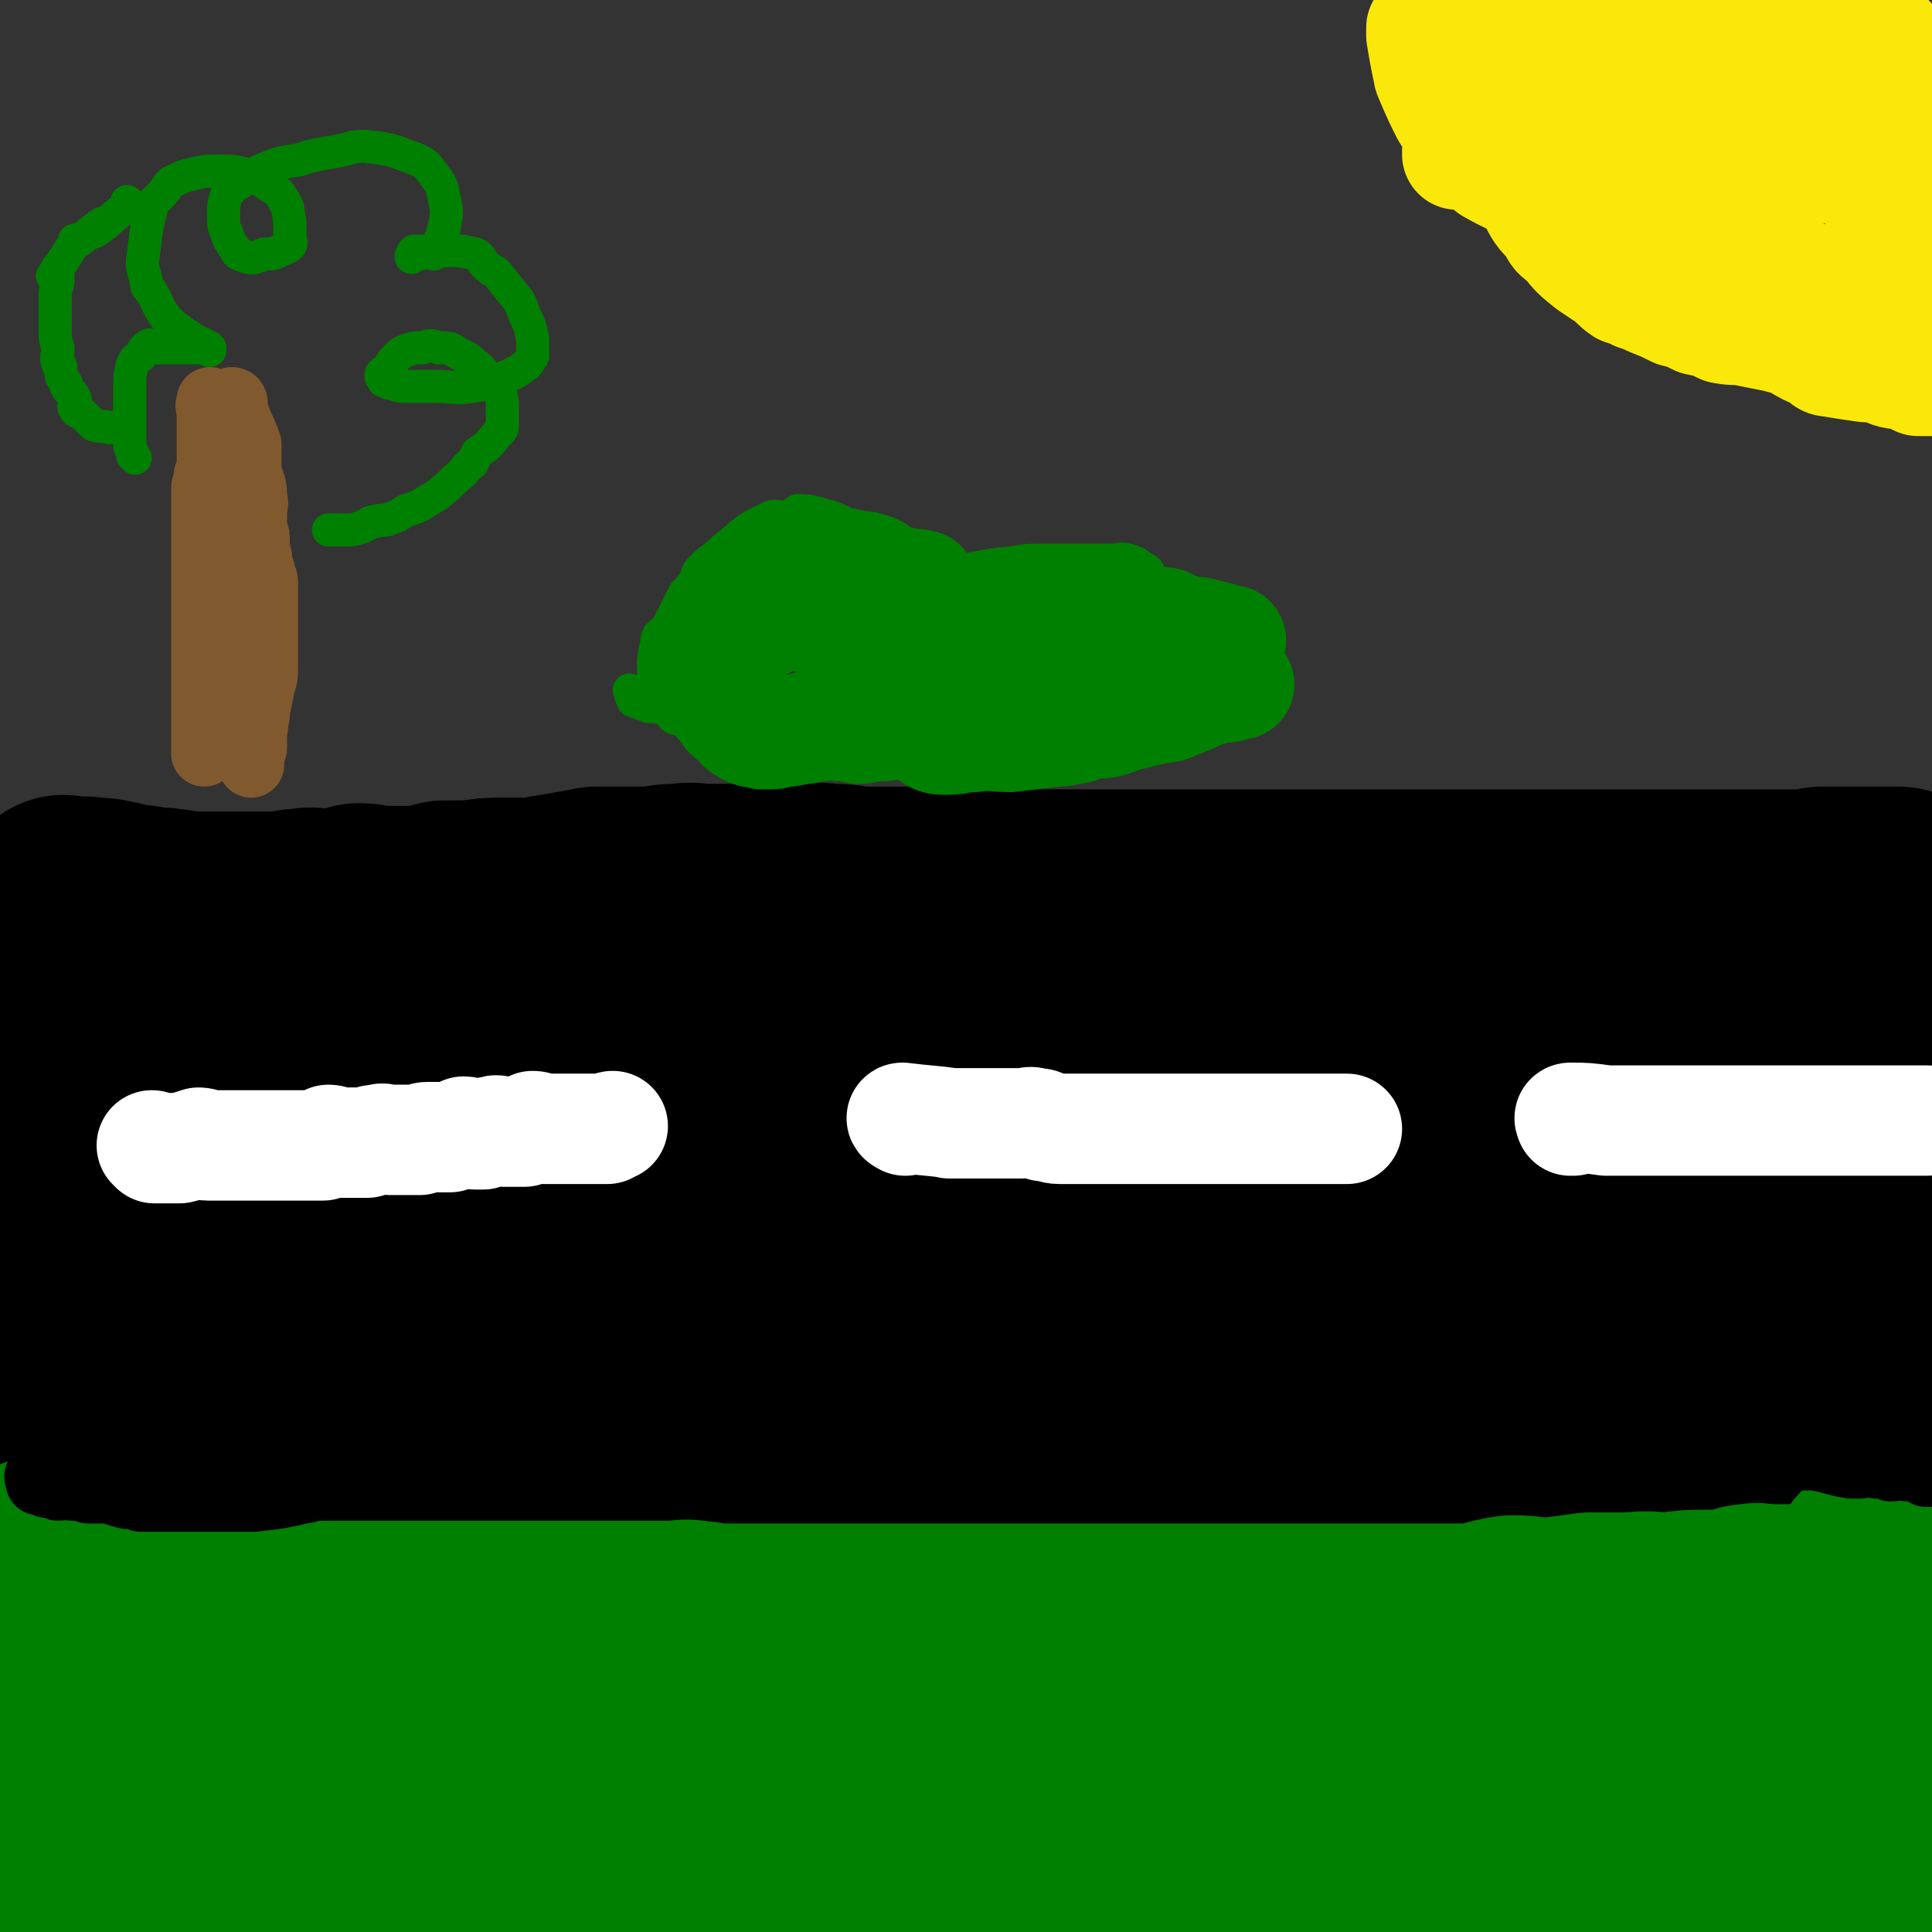
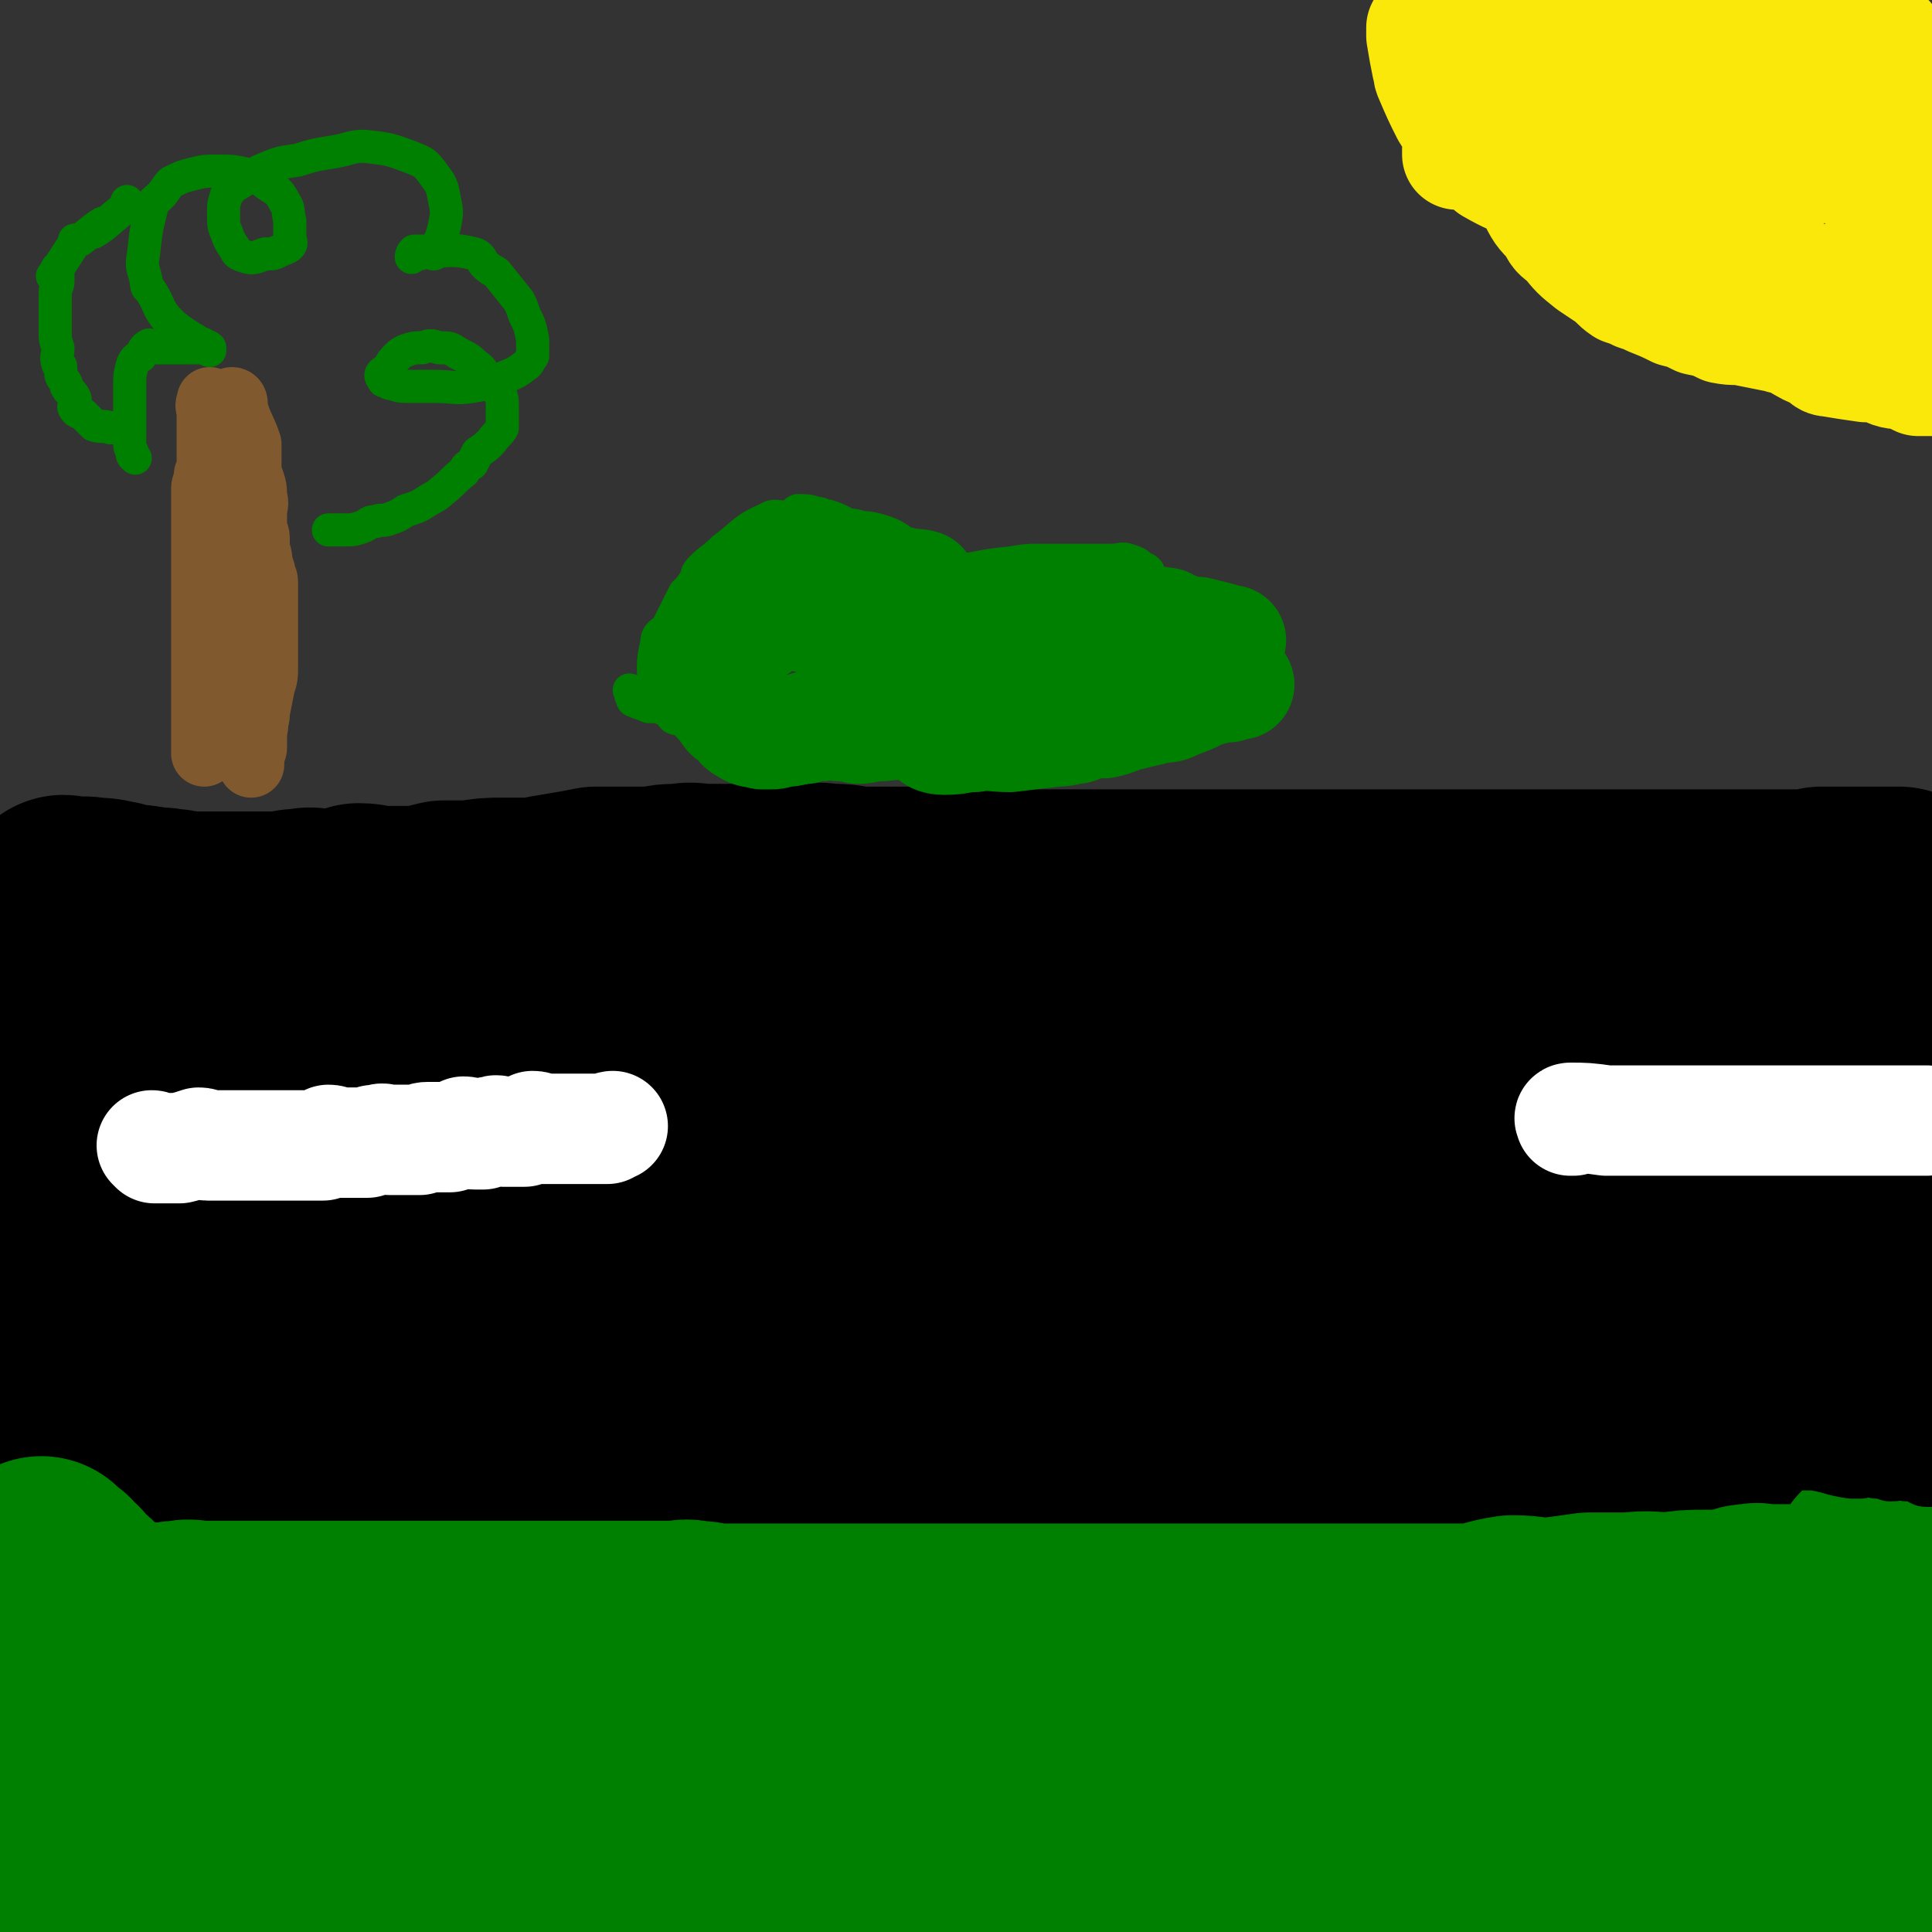
<svg xmlns="http://www.w3.org/2000/svg" viewBox="0 0 700 700" version="1.1">
  <rect x="0" y="0" width="700" height="700" fill="#333333" stroke="none" />
  <g fill="none" stroke="#000000" stroke-width="80" stroke-linecap="round" stroke-linejoin="round">
    <path d="M24,329c0,0 0,-1 -1,-1 0,0 1,1 1,1 0,0 0,0 1,0 1,0 1,0 3,0 2,0 2,-1 5,0 4,0 4,0 8,1 1,0 1,0 2,1 2,0 2,0 4,1 2,0 2,-1 5,0 2,0 1,0 3,1 3,0 3,-1 5,0 3,0 3,0 6,1 3,0 3,0 5,0 3,0 3,0 6,0 4,0 4,0 7,0 3,0 3,0 6,0 3,0 3,0 6,0 4,0 4,0 7,0 4,-1 4,-1 7,-1 3,-1 3,0 7,0 3,0 3,0 6,0 4,-1 4,-1 7,-2 4,0 4,1 8,1 3,0 3,0 6,0 5,0 5,0 9,0 4,-1 4,-1 8,-2 5,0 5,0 10,0 6,-1 6,-1 11,-1 6,0 6,0 12,0 5,-1 5,-1 11,-2 6,-1 6,-1 11,-2 6,0 6,0 11,0 5,0 5,0 11,0 4,-1 4,-1 9,-1 4,-1 4,0 9,0 5,0 5,0 9,0 5,0 5,0 9,0 5,0 5,0 9,0 3,0 3,0 7,0 5,0 5,-1 10,0 5,0 5,0 10,1 5,0 5,0 10,0 5,0 5,0 10,0 5,0 5,-1 9,0 5,0 5,0 11,1 5,0 5,0 10,0 6,0 6,0 11,0 6,0 6,0 12,0 6,0 6,0 12,0 6,0 6,0 13,0 7,0 7,0 14,0 8,0 8,0 16,0 8,0 8,0 15,0 7,0 7,0 14,0 7,0 7,0 14,0 6,0 6,0 12,0 6,0 6,0 11,0 7,0 7,0 13,0 6,0 6,0 12,0 7,0 7,0 15,0 7,0 7,0 13,0 8,0 8,0 15,0 6,0 6,0 12,0 5,0 5,0 11,0 5,0 5,0 11,0 5,0 5,0 9,0 7,0 7,0 14,0 4,0 4,0 7,0 4,0 4,0 7,0 2,0 2,0 4,0 3,0 3,0 5,0 2,0 2,0 5,0 3,0 4,0 6,0 0,0 -2,-1 -3,-1 0,0 1,0 1,0 11,0 15,0 21,0 2,0 -5,0 -6,0 0,0 2,0 4,0 1,0 1,0 3,0 0,0 0,0 0,0 1,0 1,0 1,0 0,0 0,0 0,0 2,0 2,0 3,0 1,0 1,0 1,0 " />
    <path d="M17,352c0,0 -1,-1 -1,-1 1,0 1,1 2,2 1,0 1,0 1,1 0,0 0,0 0,0 0,0 0,0 0,1 0,0 0,0 0,1 0,0 0,0 0,1 0,1 0,1 0,2 0,1 0,1 0,1 0,2 0,2 0,3 0,2 0,2 0,3 0,2 0,2 0,5 0,2 0,2 0,5 0,2 0,2 0,5 0,3 0,3 0,6 0,3 0,3 0,6 0,4 0,4 0,7 0,3 0,3 0,6 0,3 0,3 0,6 0,3 0,3 0,5 0,3 0,3 0,5 0,3 0,3 0,5 0,2 0,2 0,5 0,2 0,2 0,4 0,2 0,2 0,3 0,3 0,3 0,5 0,2 -1,2 -1,3 -1,2 0,3 0,5 0,2 -1,1 -1,3 0,3 0,3 0,5 0,2 0,2 -1,4 0,1 -1,1 -1,3 -1,1 0,2 0,3 0,2 0,2 0,3 0,2 0,2 0,3 0,2 0,2 0,3 0,1 0,1 0,2 0,1 0,1 0,2 0,1 0,1 0,2 0,0 0,0 0,1 0,1 0,1 0,2 0,0 0,0 0,1 0,1 0,1 0,2 0,1 0,1 0,1 0,1 0,1 0,2 0,0 0,1 0,1 1,0 2,0 3,0 2,-1 2,0 3,0 3,0 3,0 6,0 3,0 3,0 6,0 3,0 3,0 6,0 3,0 3,0 6,0 4,0 4,0 7,0 4,0 4,0 8,0 4,0 4,0 8,0 4,0 4,0 7,0 5,0 5,0 10,0 5,0 5,0 10,0 4,0 4,0 9,0 4,0 4,0 9,0 5,0 5,0 11,0 5,0 5,0 11,0 5,0 5,0 11,0 7,-1 7,-2 15,-2 9,-1 9,0 18,0 9,0 9,0 17,0 6,0 6,0 12,0 5,0 5,0 10,0 5,0 5,0 10,0 6,0 6,0 11,0 6,0 6,0 11,0 5,0 5,0 11,0 5,0 5,0 10,0 6,0 6,-1 11,0 6,0 6,0 12,1 6,0 6,0 12,0 6,0 6,-1 11,0 7,0 7,0 13,1 7,1 7,1 15,2 9,0 9,0 18,1 9,1 9,1 18,2 7,0 7,0 13,1 7,1 7,1 13,2 7,1 7,1 14,1 7,1 7,1 14,2 6,1 6,1 12,1 6,1 6,0 12,1 6,0 6,1 11,1 6,1 6,0 11,1 6,0 6,0 11,1 5,0 5,-1 11,0 5,0 5,0 10,1 5,0 5,0 11,0 5,0 5,0 10,0 6,0 6,0 11,0 6,0 6,0 11,0 5,0 5,0 10,0 5,0 5,0 11,0 5,-1 5,-1 10,-1 6,-1 6,0 13,0 5,-1 5,-1 11,-1 5,-1 5,-2 11,-2 4,0 4,1 7,1 4,-1 3,-2 7,-2 3,-1 3,0 6,0 2,-1 2,-1 5,-2 2,-1 2,-1 5,-2 3,-1 3,0 6,-1 3,-1 3,-1 6,-2 3,0 3,0 6,-1 2,-1 2,-1 4,-2 3,-1 3,-1 5,-1 2,-1 2,-1 5,-2 2,-1 2,-1 5,-1 3,-1 3,-1 5,-1 2,-1 2,0 3,0 2,0 2,0 3,0 0,0 0,0 1,0 1,0 2,0 2,0 -1,0 -1,0 -2,0 -1,0 -1,0 -3,0 -2,0 -2,0 -4,0 -4,0 -4,0 -7,0 -4,0 -4,0 -9,0 -3,0 -3,0 -7,0 -3,0 -3,0 -6,0 -3,0 -3,0 -6,0 -4,0 -4,0 -8,0 -4,0 -4,0 -8,0 -3,0 -3,0 -7,0 -4,0 -4,0 -8,0 -5,0 -5,0 -10,0 -5,0 -5,0 -10,0 -5,-1 -5,-1 -10,-1 -6,-1 -6,-1 -12,-1 -7,0 -7,0 -14,0 -8,-1 -8,-2 -16,-2 -7,-1 -7,0 -14,0 -6,-1 -6,-1 -13,-1 -7,-1 -7,-1 -15,-2 -7,0 -8,0 -15,0 -9,-1 -9,-1 -18,-2 -12,-1 -12,-1 -24,-2 -12,-2 -12,-2 -24,-3 -12,-1 -12,-1 -25,-1 -11,-1 -11,-1 -23,-2 -12,-1 -12,-1 -25,-1 -13,-1 -13,-1 -26,-2 -14,-1 -14,-1 -27,-2 -13,0 -13,0 -26,-1 -14,-1 -14,-1 -29,-2 -13,0 -13,-1 -26,-1 -15,-1 -15,-1 -30,-2 -14,-1 -14,0 -27,-1 -13,-1 -13,-2 -25,-3 -10,-2 -10,-2 -20,-3 -8,-2 -8,-1 -16,-3 -6,-2 -6,-3 -13,-6 -5,-2 -5,-1 -10,-3 -4,-2 -4,-2 -7,-4 -2,-1 -2,-1 -4,-3 -1,-1 -1,0 -3,-2 -1,-1 -1,-1 -1,-2 0,-2 0,-2 1,-3 2,-2 2,-2 5,-3 5,-3 5,-3 10,-5 8,-3 9,-2 17,-4 11,-3 11,-3 21,-5 13,-2 13,-2 25,-4 14,-1 14,-1 27,-3 13,-1 13,-1 26,-2 14,0 14,1 27,1 12,0 12,-1 24,0 10,0 10,1 20,1 11,1 11,1 22,2 9,1 9,1 18,2 7,1 7,1 15,2 6,1 7,0 13,2 5,1 5,1 11,3 4,0 5,0 9,1 4,0 4,0 6,1 3,1 3,1 6,2 1,0 1,1 3,1 1,1 1,1 2,1 0,0 0,0 1,0 1,0 1,0 1,0 -1,0 -1,0 -3,0 -7,-1 -7,-2 -14,-2 -9,-1 -9,-1 -18,-2 -13,-1 -13,-1 -26,-2 -14,-1 -14,-1 -27,-2 -15,-1 -15,-1 -29,-1 -13,-1 -13,-1 -25,-2 -11,-1 -11,-1 -22,-2 -9,0 -9,0 -18,-1 -9,-1 -9,-1 -18,-2 -10,-1 -10,-1 -19,-2 -7,-1 -7,-1 -14,-2 -8,-1 -8,-1 -15,-2 -6,-1 -6,-1 -13,-2 -5,0 -5,-1 -10,-1 -5,-1 -5,-1 -9,-2 -3,-1 -3,-1 -7,-1 -2,-1 -2,-1 -5,-2 -2,0 -2,0 -4,0 -1,0 -1,0 -3,0 -1,-1 0,-1 -1,-2 -1,0 -1,1 -2,1 0,-1 0,-1 0,-2 0,0 0,1 1,1 2,-1 2,-2 5,-2 4,-1 4,-1 7,-2 12,-1 12,-1 23,-1 9,-1 9,-2 18,-2 10,0 10,0 20,0 12,0 12,-1 23,0 15,0 15,0 30,1 16,1 16,1 32,1 13,1 13,1 26,2 10,1 10,1 21,2 12,2 12,1 23,2 11,1 11,1 21,2 12,0 12,1 24,1 10,1 10,1 20,1 12,0 12,0 24,0 12,0 12,0 24,0 12,0 12,0 24,0 12,0 12,0 23,0 11,0 11,0 21,0 9,0 9,-1 19,0 7,0 7,0 14,1 8,0 8,1 16,1 7,1 7,0 15,1 8,0 8,1 16,1 7,1 7,0 15,1 7,0 7,0 14,1 7,0 7,0 13,1 6,0 6,0 12,0 5,1 5,1 10,2 4,1 4,1 9,1 3,1 3,1 7,2 2,1 2,1 4,2 2,0 2,1 4,1 3,1 3,0 5,1 2,0 2,0 5,0 1,0 1,0 3,0 2,0 2,0 3,0 1,0 1,0 2,0 1,0 1,0 2,0 0,0 1,0 1,0 -2,-1 -3,0 -5,-1 -2,-1 -2,-3 -4,-3 -7,-2 -7,-2 -14,-3 -12,-1 -12,-1 -23,-3 -15,-1 -15,-1 -29,-2 -18,0 -18,0 -37,0 -18,1 -18,1 -36,3 -20,3 -19,3 -39,7 -17,3 -17,2 -33,6 -16,4 -16,4 -32,8 -14,4 -14,4 -28,8 -9,2 -9,2 -18,5 -8,2 -8,2 -16,4 -3,1 -3,1 -7,2 -3,0 -3,0 -5,1 -2,1 -5,2 -4,2 7,0 10,-1 19,0 9,0 9,0 19,0 13,1 13,1 25,2 13,1 13,1 25,2 15,0 15,0 30,0 15,0 15,-1 30,0 14,0 14,1 29,1 14,1 14,0 29,1 12,0 12,0 25,1 11,1 11,1 22,2 9,0 9,0 19,1 7,0 7,0 14,0 5,0 5,0 9,0 3,0 3,0 6,0 2,0 2,0 4,0 1,0 2,0 3,0 1,-1 1,-1 1,-1 1,-1 1,-1 2,-2 0,-3 0,-3 0,-6 1,-4 1,-4 2,-8 1,-4 1,-4 2,-8 1,-4 1,-4 2,-7 0,-3 0,-3 0,-6 0,-3 0,-3 0,-6 0,-2 0,-2 0,-4 1,-3 1,-3 2,-6 1,-3 1,-3 1,-6 1,-4 0,-4 0,-7 0,-3 1,-3 2,-6 0,-3 0,-3 0,-7 0,-2 0,-2 0,-5 0,-2 0,-2 0,-5 0,-1 0,-1 0,-3 0,-1 0,-1 0,-2 0,0 0,-1 0,-1 0,0 1,0 1,1 1,2 1,2 1,5 1,3 2,2 2,6 0,3 0,3 0,6 0,4 0,4 0,8 0,4 1,4 2,8 0,3 0,3 0,7 0,4 0,4 0,7 0,3 0,3 0,6 0,3 0,3 0,5 0,2 0,2 0,5 0,1 0,1 0,2 0,0 0,0 0,1 0,1 0,1 0,2 0,0 0,0 0,1 0,0 0,1 0,1 0,0 0,-1 -1,0 -1,0 -1,0 -2,1 -1,0 -1,-1 -2,0 -2,0 -2,0 -3,0 -2,1 -2,1 -3,1 -1,0 -1,0 -2,0 -1,0 -1,-1 -1,0 -2,0 -2,0 -3,1 -2,0 -2,0 -4,0 -4,0 -4,0 -8,0 -6,0 -6,0 -12,0 -6,0 -6,0 -13,0 -7,0 -7,0 -13,0 -6,-1 -6,-1 -12,-2 -6,0 -6,1 -12,1 -7,0 -7,0 -13,0 -9,-1 -9,-1 -17,-1 -9,-1 -9,-2 -19,-2 -11,0 -11,1 -23,1 -10,0 -10,0 -20,0 -10,0 -10,-1 -19,0 -9,0 -9,0 -18,1 -8,1 -8,1 -15,2 -9,0 -9,1 -17,1 -9,1 -9,1 -18,2 -8,1 -8,1 -16,1 -7,1 -7,0 -13,1 -9,0 -9,1 -18,1 -7,1 -7,1 -15,2 -8,1 -8,1 -16,2 -6,0 -6,1 -12,1 -6,1 -6,0 -12,1 -7,0 -7,0 -14,1 -7,1 -7,1 -15,3 -7,1 -7,1 -15,3 -8,1 -8,2 -15,3 -8,1 -8,1 -16,2 -7,1 -7,1 -15,2 -6,1 -6,1 -12,1 -6,1 -6,1 -12,2 -6,1 -6,1 -12,2 -5,0 -5,0 -10,1 -5,1 -5,1 -10,2 -5,0 -5,0 -9,1 -5,1 -5,1 -10,2 -4,0 -4,1 -8,1 -5,1 -5,1 -9,2 -5,1 -5,1 -10,1 -5,1 -5,1 -10,2 -5,1 -5,1 -9,1 -5,1 -5,1 -9,2 -4,1 -4,1 -7,2 -3,0 -3,0 -6,1 -2,1 -2,1 -4,2 -2,0 -2,0 -5,1 -2,1 -2,1 -4,2 -3,1 -3,1 -6,3 -3,2 -3,1 -6,3 -2,1 -2,1 -4,2 -3,1 -3,1 -5,2 -2,1 -2,1 -4,1 -1,1 -1,1 -3,2 -1,1 0,1 -1,1 -1,1 -1,0 -2,1 0,0 1,0 1,1 0,0 0,1 1,1 1,1 1,1 2,2 3,1 3,1 5,1 3,1 3,1 5,2 2,1 2,1 5,1 3,1 3,1 6,2 2,1 2,1 4,2 3,0 3,0 6,1 2,0 2,0 4,1 4,0 4,0 7,0 4,0 4,0 8,0 4,0 4,0 7,0 4,0 4,0 8,0 4,0 4,0 8,0 4,0 4,0 8,0 3,0 3,0 6,0 4,-1 3,-1 7,-2 3,0 3,0 7,0 4,-1 4,-1 8,-1 3,0 3,0 7,0 4,-1 4,0 9,0 4,0 4,0 8,0 3,0 3,0 7,0 4,0 4,0 8,0 3,0 3,0 6,0 3,0 3,0 6,0 4,0 4,0 7,0 3,0 3,0 6,0 5,0 5,0 9,0 3,0 3,0 7,0 4,0 4,0 7,0 3,0 3,0 6,0 3,0 3,0 6,0 4,0 4,0 7,0 4,0 4,0 8,0 3,0 3,0 7,0 4,0 4,0 8,0 4,0 4,0 8,0 3,0 3,0 6,0 3,0 3,0 6,0 3,0 3,0 6,0 3,0 3,0 5,0 4,0 4,0 8,0 4,0 4,0 8,0 4,0 4,0 8,0 4,0 4,0 8,0 3,0 3,0 7,0 3,0 3,0 6,0 3,0 3,-1 6,0 4,0 4,0 8,1 4,1 4,1 9,1 5,1 5,1 9,2 5,0 5,0 10,1 5,0 5,0 10,1 3,0 3,0 6,1 3,0 3,0 5,0 2,0 2,-1 4,0 4,0 4,0 7,1 3,0 3,0 7,1 4,0 4,0 8,0 4,0 4,0 7,1 4,0 4,0 7,0 3,0 3,0 6,0 3,0 3,0 6,0 3,0 3,0 6,0 3,0 3,0 6,0 3,0 3,0 6,0 3,0 3,0 6,0 4,0 4,0 8,0 4,0 4,0 8,0 4,0 4,0 8,0 4,0 4,0 9,0 4,0 4,0 9,0 4,0 4,0 9,0 5,-1 5,-1 10,-2 5,-1 5,-1 10,-2 4,-1 4,-1 9,-1 4,-1 4,0 9,0 4,-1 4,-1 7,-1 4,-1 4,-1 9,-1 4,-1 4,-1 9,-2 4,0 4,0 9,-1 5,-1 5,-1 9,-2 5,0 5,-1 9,-1 4,-1 4,0 8,0 3,-1 3,-1 6,-1 3,0 3,0 7,0 2,-1 2,-1 5,-1 1,-1 1,0 3,0 2,-1 2,-1 4,-1 2,-1 2,0 5,0 2,-1 2,-1 4,-2 2,0 2,1 4,1 2,0 2,0 3,0 2,0 2,0 3,0 1,0 1,0 3,0 0,0 0,0 1,0 1,-1 0,-1 1,-2 1,0 1,1 2,1 1,0 1,0 3,0 1,-1 1,-1 2,-1 " />
  </g>
  <g fill="none" stroke="#FFFFFF" stroke-width="40" stroke-linecap="round" stroke-linejoin="round">
    <path d="M56,416c0,0 0,-1 -1,-1 0,0 1,0 1,1 0,0 0,0 0,0 0,0 0,-1 -1,-1 0,0 1,1 1,1 0,0 0,0 1,0 2,0 2,0 4,0 2,0 2,0 4,0 4,-1 4,-1 7,-2 2,0 2,1 3,1 2,0 2,0 4,0 2,0 2,0 3,0 2,0 2,0 3,0 1,0 1,0 3,0 1,0 1,0 3,0 1,0 1,0 2,0 2,0 2,0 4,0 1,0 1,0 3,0 1,0 1,0 3,0 1,0 1,0 3,0 2,0 2,0 3,0 1,0 1,0 1,0 2,0 2,0 4,0 1,0 2,0 3,0 1,-1 1,-1 2,-2 2,0 2,1 3,1 2,0 2,0 4,0 1,0 1,0 3,0 2,0 2,0 4,0 2,-1 2,-1 4,-1 2,-1 2,0 4,0 2,0 2,0 4,0 2,0 2,0 3,0 2,0 2,0 4,0 2,-1 2,-1 3,-1 2,0 2,0 5,0 1,0 1,0 3,0 3,-1 3,-1 5,-2 2,0 2,1 4,1 1,0 1,0 3,0 2,-1 2,-1 4,-1 1,-1 1,0 3,0 2,0 2,0 4,0 2,0 2,0 4,0 2,-1 1,-1 3,-2 2,0 2,1 3,1 2,0 2,0 3,0 2,0 2,0 3,0 1,0 1,0 2,0 2,0 2,0 4,0 0,0 0,0 1,0 1,0 1,0 2,0 1,0 1,0 2,0 1,0 1,0 2,0 1,0 1,0 1,0 1,0 1,0 2,0 1,0 1,0 1,0 1,0 1,0 1,0 1,-1 2,-1 2,-1 " />
-     <path d="M328,406c0,0 -1,-1 -1,-1 0,0 0,0 1,1 0,0 0,0 0,0 0,0 -2,-1 -1,-1 8,1 11,1 18,2 1,0 -1,0 -1,0 0,0 1,0 3,0 2,0 2,0 4,0 2,0 2,0 4,0 3,0 3,0 6,0 2,0 2,0 5,0 2,0 2,0 4,0 3,0 3,-1 5,0 2,0 2,0 3,1 3,0 3,1 6,1 4,0 4,0 7,0 3,0 3,0 6,0 3,0 3,0 6,0 3,0 3,0 7,0 2,0 2,0 4,0 2,0 2,0 3,0 1,0 1,0 2,0 2,0 2,0 3,0 3,0 3,0 5,0 1,0 1,0 1,0 4,0 4,0 8,0 2,0 2,0 5,0 2,0 2,0 5,0 2,0 2,0 4,0 2,0 2,0 4,0 1,0 1,0 3,0 1,0 1,0 2,0 2,0 2,0 3,0 1,0 1,0 2,0 2,0 2,0 3,0 1,0 1,0 2,0 2,0 2,0 5,0 1,0 1,0 2,0 1,0 1,0 2,0 1,0 1,0 1,0 2,0 2,0 3,0 1,0 1,0 1,0 1,0 1,0 2,0 1,0 1,0 2,0 0,0 1,0 1,0 " />
    <path d="M570,406c0,0 -1,-1 -1,-1 0,0 0,0 0,1 0,0 0,0 0,0 1,0 -1,-1 0,-1 5,0 6,0 13,1 1,0 1,0 2,0 11,0 13,0 23,0 1,0 -3,0 -2,0 7,0 10,0 18,0 1,0 0,0 0,0 3,0 4,0 8,0 4,0 4,0 8,0 3,0 3,0 6,0 2,0 2,0 5,0 3,0 3,0 7,0 2,0 2,0 4,0 1,0 1,0 3,0 2,0 2,0 4,0 4,0 4,0 7,0 3,0 3,0 6,0 1,0 1,0 2,0 2,0 2,0 3,0 2,0 2,0 4,0 3,0 3,0 5,0 2,0 2,0 3,0 " />
  </g>
  <g fill="none" stroke="#81592F" stroke-width="24" stroke-linecap="round" stroke-linejoin="round">
    <path d="M85,146c0,0 0,-1 -1,-1 0,0 1,0 1,1 0,1 0,1 0,2 2,7 3,7 5,13 0,2 0,2 0,3 0,3 0,3 0,6 0,4 0,4 0,7 0,3 0,3 0,5 0,4 0,4 0,7 0,3 -1,3 -2,5 0,3 0,3 0,5 -1,4 -1,4 -2,9 0,3 -1,3 -1,6 -1,2 0,3 -1,5 0,2 0,2 0,5 0,3 0,3 0,5 0,2 -1,2 -1,4 0,2 0,2 0,4 0,1 0,1 0,2 0,1 0,1 0,2 0,0 0,0 0,1 0,1 0,1 0,3 0,0 0,0 0,0 0,1 0,1 0,2 0,1 0,1 0,2 0,1 0,1 0,2 0,1 0,1 0,1 0,1 0,1 0,2 0,0 0,0 0,1 0,0 0,1 0,1 0,0 -1,-1 -1,-1 -1,-1 -1,-1 -2,-2 0,-1 1,-2 1,-3 0,-3 0,-3 0,-5 0,-3 0,-3 0,-7 0,-5 0,-5 0,-11 0,-5 -1,-5 -1,-10 -1,-6 -1,-6 -1,-12 0,-6 0,-6 0,-11 -1,-4 -1,-4 -2,-8 0,-3 0,-3 0,-5 0,-3 -1,-3 -1,-6 0,-5 0,-5 0,-10 0,-3 0,-3 0,-6 0,-3 0,-3 0,-5 0,-2 0,-2 0,-3 0,-2 0,-2 0,-4 0,0 0,0 0,-1 0,0 0,0 0,0 0,-1 0,-1 0,-1 0,1 -1,2 0,3 2,8 2,8 4,15 0,1 0,1 0,1 0,3 0,3 0,6 0,4 0,4 1,8 0,3 1,3 1,7 0,4 0,5 0,9 0,3 0,3 0,6 0,4 1,4 1,8 0,4 0,4 0,7 0,4 0,4 0,9 -1,5 -1,5 -2,10 0,3 1,3 1,5 0,3 0,3 0,6 0,2 -1,2 -1,4 -1,2 0,2 0,3 0,2 0,2 0,3 0,2 0,2 0,3 0,2 0,2 0,3 0,2 0,2 0,3 0,1 0,1 0,3 0,0 0,0 0,0 0,1 0,1 0,2 0,1 0,1 0,1 0,0 0,-1 0,-1 0,-3 0,-3 0,-5 0,-4 -1,-4 0,-8 0,-4 1,-3 2,-7 0,-4 0,-4 0,-8 0,-4 1,-4 1,-8 0,-3 0,-3 0,-6 0,-4 0,-4 0,-7 0,-3 0,-3 0,-5 0,-3 0,-3 0,-6 0,-3 0,-3 0,-6 0,-1 0,-1 0,-3 0,-3 1,-2 1,-5 0,-2 0,-2 0,-5 0,-2 0,-2 0,-4 0,-2 1,-2 1,-3 0,-2 0,-2 0,-3 0,-1 0,-1 0,-2 1,-1 1,-1 1,-2 0,-1 0,-1 0,-2 0,-1 1,-1 1,-1 0,-1 0,-1 0,-2 0,-1 0,-1 0,-2 0,0 1,0 1,-1 0,0 0,0 0,0 0,0 0,1 0,2 1,2 1,2 2,4 1,3 1,3 1,6 1,3 0,3 0,6 0,4 0,4 0,8 0,2 0,2 1,5 1,3 1,3 1,6 1,2 0,2 0,5 0,2 0,2 0,5 0,2 0,2 0,4 0,3 0,3 0,6 0,3 0,3 0,6 0,2 0,2 0,5 0,2 0,2 0,5 0,2 0,2 0,4 -1,4 -1,4 -2,7 0,1 1,1 1,3 0,2 0,2 0,4 0,2 -1,2 -1,3 0,2 0,2 0,3 0,2 0,2 0,4 0,1 0,1 0,2 0,1 -1,1 -1,2 -1,1 0,1 0,2 0,1 0,2 0,2 0,0 0,-1 0,-1 0,-1 0,-1 0,-2 0,-5 1,-5 1,-9 1,-3 0,-3 1,-7 1,-5 1,-5 2,-10 1,-3 1,-3 1,-7 0,-4 0,-4 0,-7 0,-5 0,-5 0,-9 0,-4 0,-4 0,-7 0,-4 0,-4 0,-7 0,-2 -1,-2 -1,-4 -1,-3 -1,-3 -2,-6 0,-1 0,-1 0,-3 0,-2 0,-2 0,-3 0,-2 -1,-2 -1,-3 0,-2 0,-2 0,-3 0,0 0,0 0,-1 0,0 -1,0 -1,-1 0,-1 0,-1 0,-1 0,-1 0,-1 0,-1 0,0 0,1 0,2 0,2 0,2 0,4 0,8 0,8 0,15 0,5 -1,5 -1,9 -1,6 -1,6 -2,12 0,3 -1,3 -1,5 -1,5 -1,5 -2,9 -1,3 -1,2 -2,5 0,1 1,1 1,3 0,1 0,1 0,3 0,1 0,1 -1,3 -1,1 -1,0 -2,1 -1,1 -1,1 -1,3 -1,1 0,1 -1,2 0,1 -1,1 -1,2 -1,1 -1,1 -1,2 0,1 0,2 0,2 0,0 -1,-1 -1,-1 -1,0 -1,-1 -1,0 -1,1 -1,1 -1,2 0,1 0,1 0,2 0,1 0,1 0,1 0,0 0,0 0,1 0,0 0,1 0,1 0,-1 0,-1 0,-2 0,-1 0,-1 0,-2 0,-2 0,-2 0,-3 0,-4 0,-4 0,-7 0,-3 0,-3 0,-6 0,-3 0,-3 0,-6 0,-3 0,-3 0,-6 0,-4 0,-4 0,-8 0,-5 0,-5 0,-9 0,-5 0,-5 0,-9 0,-4 0,-4 0,-7 0,-3 0,-3 0,-6 0,-3 0,-3 0,-6 0,-3 0,-3 0,-6 0,-1 0,-1 0,-3 0,-2 0,-2 0,-5 0,-1 0,-1 0,-2 0,-1 0,-1 0,-2 0,-2 0,-2 1,-4 0,-1 0,-2 0,-2 " />
  </g>
  <g fill="none" stroke="#008000" stroke-width="12" stroke-linecap="round" stroke-linejoin="round">
    <path d="M49,166c0,0 0,0 -1,-1 0,0 0,-1 0,-1 -1,-2 -1,-2 -1,-4 0,-2 0,-2 0,-5 0,-4 0,-4 0,-8 0,-4 0,-4 0,-8 0,-3 0,-3 1,-7 1,-2 1,-2 3,-3 1,-2 1,-3 3,-4 1,0 1,1 2,1 3,0 3,0 6,0 2,0 2,0 3,0 2,0 2,0 4,0 1,0 1,0 3,0 1,0 1,0 1,0 2,0 2,-1 3,0 0,0 0,1 0,1 -1,0 -1,-1 -2,-2 -1,-1 -1,0 -2,-1 -5,-3 -5,-3 -9,-6 -1,-1 -1,-1 -3,-3 -3,-4 -2,-4 -5,-9 -1,-2 -2,-1 -2,-4 -1,-5 -2,-5 -1,-10 1,-9 1,-9 3,-17 0,-2 1,-2 3,-4 2,-2 2,-3 4,-5 4,-2 4,-2 8,-3 4,-1 4,-1 9,-1 5,0 5,0 10,1 4,1 4,1 8,4 3,2 4,2 6,6 2,3 1,3 2,7 0,2 0,2 0,5 0,0 0,0 0,1 0,1 1,2 0,3 -1,1 -2,1 -4,2 -2,1 -2,1 -5,1 -3,1 -4,2 -7,1 -3,-1 -3,-1 -4,-3 -2,-3 -2,-3 -3,-6 -1,-2 -1,-3 -1,-6 0,0 0,0 0,-1 0,-3 0,-3 1,-6 0,-1 1,-1 2,-3 5,-3 5,-3 10,-6 7,-3 7,-3 14,-4 6,-2 7,-2 13,-3 6,-1 6,-2 11,-2 9,1 9,1 17,4 5,2 5,2 8,6 3,4 3,4 4,9 1,5 1,5 0,10 -1,4 -1,4 -3,8 0,1 0,2 -1,2 0,0 0,-1 0,-1 -1,0 -1,0 -2,0 -1,0 -1,0 -2,0 -1,0 0,1 -1,1 -1,0 -1,0 -2,0 0,0 -1,2 -1,1 0,0 0,-1 1,-2 0,0 0,0 1,0 2,0 2,0 4,0 9,0 9,-1 17,1 3,1 2,3 5,5 1,1 2,1 3,2 4,5 4,5 8,10 1,2 1,2 2,5 2,4 2,4 3,9 0,3 0,3 0,6 -1,1 -1,2 -2,3 -4,3 -4,3 -9,5 -5,2 -5,2 -11,3 -6,1 -7,0 -13,0 -5,0 -5,0 -9,0 -4,0 -4,0 -7,-1 -2,0 -1,-1 -3,-1 0,-1 -1,-1 -1,-2 0,-1 1,-1 3,-3 1,-2 1,-2 3,-4 1,-1 1,-1 3,-2 3,-1 3,-1 6,-1 3,-1 3,-1 6,0 4,0 4,0 7,2 4,2 4,2 6,4 3,2 2,2 4,4 2,3 3,3 4,5 2,3 2,3 2,6 0,2 0,2 0,4 0,2 0,2 0,4 -1,2 -2,2 -4,5 -2,2 -2,2 -5,4 -1,2 -1,2 -2,4 -2,1 -2,1 -3,3 -4,3 -4,4 -8,7 -2,2 -3,2 -6,4 -3,2 -4,2 -7,3 -3,2 -3,2 -6,3 -2,1 -3,0 -5,1 -3,0 -2,1 -5,2 -3,1 -3,1 -7,1 -1,0 -1,0 -3,0 -1,0 -2,0 -2,0 " />
    <path d="M47,74c0,0 0,0 -1,-1 0,0 1,1 1,1 0,0 0,0 0,0 -7,5 -9,8 -13,10 -1,1 4,-4 3,-3 -2,1 -4,3 -8,6 -1,0 -1,0 -2,0 0,0 0,1 0,1 -4,6 -5,8 -8,12 0,1 2,-4 2,-3 0,1 0,3 0,5 0,2 -1,2 -1,4 0,2 0,2 0,4 0,3 0,3 0,5 0,3 0,3 0,5 0,3 0,3 1,6 0,3 -1,3 0,6 0,0 1,0 1,1 0,1 0,1 0,2 0,2 1,2 2,4 0,0 0,1 0,1 1,2 2,2 3,4 1,2 -1,3 0,4 1,2 2,1 3,2 2,2 2,2 4,4 3,1 3,0 6,1 2,0 3,0 4,0 " />
    <path d="M239,252c0,0 -1,-1 -1,-1 0,0 0,0 1,1 0,0 0,0 0,0 -1,-1 -2,-1 -2,-2 0,-8 -1,-9 1,-17 0,-4 2,-3 4,-6 3,-6 3,-6 6,-12 2,-2 2,-2 4,-5 1,-2 0,-2 2,-4 4,-4 4,-3 8,-7 8,-6 7,-7 16,-11 3,-2 4,0 8,-1 2,0 1,-1 3,-2 3,0 4,0 7,1 2,0 2,1 4,1 3,1 3,1 5,2 1,1 1,2 2,3 1,1 1,1 2,2 1,1 1,1 2,2 1,2 0,2 1,3 0,1 1,1 1,2 1,0 2,0 2,1 0,1 -1,1 0,1 0,1 0,1 1,1 5,2 4,2 10,4 1,0 2,0 3,0 5,0 5,0 9,0 3,0 3,0 7,-1 10,-1 10,-2 21,-3 6,-1 6,-1 12,-1 7,0 7,0 14,0 5,0 5,0 11,0 3,0 3,-1 6,0 3,1 3,1 5,3 1,0 1,0 2,1 0,1 0,1 0,2 1,1 1,1 2,3 1,2 1,2 2,4 0,1 1,1 1,2 1,2 0,2 0,3 1,1 1,1 1,2 1,0 1,1 2,1 0,0 0,0 0,0 2,0 2,0 4,0 4,0 4,0 7,0 4,0 4,-1 8,0 3,0 3,0 6,1 2,0 2,0 4,1 2,1 3,1 4,2 1,1 0,2 0,3 0,0 1,0 1,0 0,1 -1,1 -2,2 -3,5 -2,5 -6,11 -1,2 -1,1 -3,3 -3,4 -3,4 -7,7 -2,2 -2,1 -4,3 -2,2 -2,3 -4,5 -2,2 -2,2 -4,3 -2,1 -1,2 -2,3 -2,1 -2,0 -3,1 -2,1 -1,1 -3,2 -1,0 -1,0 -3,0 -1,0 -1,0 -3,0 -1,0 -1,0 -3,0 -1,0 -1,0 -3,0 -1,0 -1,0 -3,0 -1,0 -1,0 -3,0 -1,0 -1,0 -3,0 -2,0 -2,0 -4,0 -5,0 -5,0 -10,1 -6,0 -6,0 -12,1 -4,0 -4,0 -8,1 -3,0 -3,-1 -6,0 -3,0 -3,1 -6,2 -3,0 -3,0 -5,0 -7,0 -7,1 -14,1 -6,0 -6,-1 -13,0 -5,0 -5,1 -10,1 -4,0 -4,-1 -8,-1 -2,0 -2,-1 -4,0 -4,0 -3,1 -7,1 -4,1 -5,1 -8,1 " />
    <path d="M229,251c0,0 -1,-1 -1,-1 0,0 1,0 1,1 0,1 -1,1 0,1 0,1 0,2 1,2 2,1 3,1 5,2 3,0 3,0 6,1 2,1 2,2 3,3 2,1 2,0 4,1 1,1 1,2 3,3 2,1 4,1 6,1 " />
  </g>
  <g fill="none" stroke="#008000" stroke-width="80" stroke-linecap="round" stroke-linejoin="round">
    <path d="M11,664c0,0 -1,-1 -1,-1 1,-1 2,-1 4,-1 1,0 1,0 2,0 1,1 1,1 2,0 0,0 0,0 0,-1 0,0 0,0 0,-1 0,0 0,0 0,-1 0,-1 0,-1 0,-2 0,-2 0,-2 0,-3 0,-2 0,-2 0,-3 0,-1 0,-1 0,-3 0,-2 0,-2 0,-3 0,-2 0,-2 1,-3 0,-1 0,-1 0,-2 0,-1 0,-1 0,-1 0,-1 0,-1 0,-2 0,-1 0,-1 0,-2 0,0 0,0 1,-1 0,-1 0,-1 1,-2 0,0 1,1 1,1 1,1 1,2 1,3 1,2 1,2 2,4 0,2 0,2 0,5 0,2 0,2 1,4 0,3 1,2 1,5 1,2 0,2 0,4 0,3 0,3 0,5 0,2 0,2 0,4 0,1 0,1 0,3 0,1 0,1 0,3 0,0 0,0 0,1 0,1 0,1 0,2 0,0 0,0 0,1 0,1 0,2 0,2 0,-1 0,-2 0,-3 0,-2 0,-2 0,-4 0,-3 0,-3 0,-6 0,-3 0,-3 0,-6 0,-3 0,-3 0,-6 0,-3 0,-3 0,-5 0,-3 0,-3 0,-5 0,-2 0,-2 0,-5 0,-2 0,-2 0,-4 0,-2 0,-2 0,-4 0,-2 0,-2 0,-3 0,-2 0,-2 0,-3 0,-2 0,-2 0,-3 0,-1 0,-1 0,-2 0,-1 0,-1 0,-2 0,-1 0,-1 0,-2 0,0 0,0 0,-1 0,-1 0,-1 0,-1 0,0 0,0 1,-1 1,0 1,0 1,0 1,0 1,0 2,0 0,0 0,0 1,0 1,0 1,0 3,0 1,0 1,0 3,0 1,0 1,0 2,0 1,0 1,0 3,0 2,1 1,1 3,1 2,1 2,1 3,1 2,0 2,0 3,0 2,1 2,1 3,1 2,1 2,1 5,2 2,0 2,0 4,-1 3,0 3,0 5,0 3,0 3,0 6,0 3,0 3,0 6,0 4,1 4,1 7,1 3,1 3,0 7,0 4,1 4,1 8,1 4,1 4,1 8,1 4,1 4,1 7,2 5,0 5,0 9,0 4,1 4,1 9,2 4,0 4,1 8,1 5,1 5,1 10,2 4,1 4,1 9,1 4,1 4,1 9,2 5,1 5,1 10,1 6,1 6,1 11,2 7,1 6,2 13,4 6,1 6,0 12,2 6,1 6,2 12,3 7,1 7,0 14,1 7,1 7,1 13,2 7,0 7,0 14,1 7,1 7,1 13,2 7,0 7,0 14,-1 7,0 7,0 14,0 8,0 8,1 15,0 8,0 8,0 15,-1 8,-1 8,-1 16,-2 8,0 8,-1 16,-1 9,-1 9,0 18,-1 8,0 8,0 17,0 9,-1 8,-1 17,-2 13,-1 13,-1 26,-2 11,-1 11,-1 21,-2 10,-1 10,-1 20,-1 11,-1 11,-1 22,-2 10,-1 10,-1 19,-1 8,-1 8,-1 16,-2 7,-1 7,-1 13,-2 6,0 6,-1 12,-1 7,-1 7,0 14,-1 7,0 7,0 14,-1 6,0 6,0 12,0 4,0 4,0 8,0 4,0 4,1 8,0 3,0 3,0 5,0 3,-1 3,0 5,-1 3,0 3,0 5,0 1,-1 1,0 3,-1 2,0 2,0 3,-1 1,0 1,0 3,0 0,0 1,1 1,0 1,0 1,0 2,-1 0,0 0,0 0,0 -1,-1 -1,0 -1,-1 0,0 0,0 0,-1 0,0 0,0 0,-1 0,0 0,0 0,-1 0,0 0,0 0,-1 0,0 1,0 1,0 0,-1 0,-1 0,-1 0,-1 1,-1 1,-2 1,0 1,0 2,-1 0,-1 -1,-1 -1,-2 0,0 1,0 2,-1 0,0 0,0 0,0 1,-1 1,-1 2,-2 1,-2 0,-2 1,-3 1,-1 1,-1 2,-2 0,-2 0,-2 0,-3 0,-1 0,-1 0,-2 0,-1 1,-1 2,-2 0,-1 0,-1 0,-1 0,-1 0,-1 0,-2 0,-1 0,-1 0,-2 0,0 0,0 0,-1 0,-1 0,-1 0,-2 0,-1 0,-1 0,-2 0,0 0,0 0,0 -2,-1 -2,0 -4,0 -1,0 -1,0 -2,0 -1,0 -1,0 -2,0 0,0 0,0 -1,0 -1,0 -1,0 -2,0 0,0 0,0 -1,0 -1,0 -1,0 -2,0 -1,0 -1,0 -1,0 -1,0 -1,0 -2,0 -1,0 -1,0 -1,0 -1,0 -1,0 -2,0 -1,0 -1,0 -3,0 0,0 0,0 -1,0 -1,0 -1,0 -2,0 0,0 0,0 -1,0 -2,0 -2,0 -3,0 -2,0 -2,-1 -4,0 -1,0 -1,0 -2,0 -1,1 -1,0 -3,1 -1,0 -1,1 -3,1 -1,1 -1,1 -3,2 -1,1 -1,1 -3,2 -2,0 -2,0 -5,1 -2,0 -2,0 -4,1 -2,0 -2,0 -4,1 -2,1 -2,1 -4,2 -2,0 -2,0 -4,1 -2,1 -2,1 -3,2 -2,0 -2,-1 -4,0 -1,0 -1,0 -3,1 -1,0 -1,0 -3,0 0,1 -1,0 -1,1 -1,0 -1,-1 -2,0 -1,0 -1,0 -1,1 -1,0 -1,-1 -1,0 -1,0 -1,0 -1,0 -1,0 -1,0 -2,1 -1,0 -1,-1 -2,0 0,0 0,1 -1,1 -1,0 -1,0 -2,0 0,-1 0,-1 -1,0 -1,0 -1,0 -2,1 -1,0 -1,1 -3,1 -2,1 -2,0 -4,1 -2,0 -2,-1 -4,0 -3,0 -3,0 -5,1 -2,0 -2,-1 -4,0 -2,0 -2,0 -4,1 -1,0 -2,0 -3,0 -2,-1 -2,-1 -3,0 -2,0 -2,0 -3,1 -1,0 -1,0 -2,0 -1,0 -1,0 -2,0 0,0 0,0 -1,0 -1,0 -1,0 -1,0 -1,0 -1,0 -1,0 0,0 0,0 -1,0 0,0 0,0 -1,0 -1,0 -1,0 -1,0 -1,0 -1,0 -2,0 -1,0 -1,0 -2,0 -2,0 -2,0 -3,0 -2,-1 -2,-1 -4,-1 -3,-1 -3,0 -5,0 -2,-1 -2,0 -5,0 -2,-1 -2,-1 -4,-1 -1,0 -1,0 -3,0 -1,-1 -1,0 -3,0 -2,0 -2,0 -3,0 -2,0 -2,0 -4,0 -3,-1 -3,-1 -6,-2 -3,0 -3,0 -6,0 -3,0 -3,0 -6,0 -4,-1 -4,-1 -7,-1 -4,-1 -4,0 -8,0 -3,0 -3,0 -6,0 -3,0 -3,0 -6,0 -3,0 -3,0 -6,0 -3,0 -3,0 -5,0 -3,0 -3,0 -5,0 -2,0 -2,0 -5,0 -2,0 -2,0 -4,0 -3,0 -3,0 -5,0 -2,0 -2,0 -4,0 -3,0 -3,0 -5,0 -2,0 -2,0 -3,0 -2,0 -2,0 -4,0 -3,0 -3,0 -5,0 -1,0 -1,0 -3,0 -2,0 -2,0 -3,0 -2,0 -2,0 -4,0 -3,0 -3,0 -5,0 -3,0 -3,0 -7,0 -3,0 -3,0 -6,0 -4,0 -4,0 -7,0 -3,0 -3,0 -6,0 -3,0 -3,0 -6,0 -3,0 -3,0 -5,0 -3,0 -3,0 -5,0 -2,0 -2,0 -5,0 -2,0 -2,0 -4,0 -1,0 -1,0 -3,0 0,0 0,0 -1,0 -1,0 -1,0 -2,0 -1,0 -1,0 -2,0 -2,0 -2,0 -3,0 -2,-1 -2,-1 -3,-1 -2,-1 -2,0 -3,0 -2,0 -2,0 -4,0 -2,0 -2,0 -3,0 -2,0 -2,0 -4,0 -1,0 -1,0 -3,0 -1,0 -1,0 -3,0 -2,0 -2,0 -3,0 -3,0 -3,0 -5,0 -3,0 -3,0 -6,0 -4,0 -4,0 -7,0 -3,0 -3,0 -6,0 -4,0 -4,-1 -7,0 -4,0 -4,0 -8,1 -4,0 -4,-1 -8,0 -5,0 -5,0 -10,1 -6,0 -6,0 -12,0 -6,0 -6,0 -11,0 -4,0 -4,0 -9,0 -3,0 -3,0 -7,0 -4,0 -4,0 -8,0 -5,0 -5,0 -10,0 -5,0 -5,0 -9,0 -6,0 -6,0 -11,0 -5,0 -5,0 -11,0 -4,0 -4,0 -9,0 -5,0 -5,-1 -10,0 -6,0 -6,1 -12,1 -6,0 -6,0 -12,0 -5,-1 -5,0 -10,0 -5,0 -5,0 -9,0 -5,0 -5,0 -9,0 -4,0 -4,0 -8,0 -2,0 -2,0 -5,0 -2,0 -2,0 -4,0 -2,0 -2,0 -4,0 -1,0 -1,0 -3,0 -2,0 -2,0 -3,0 -1,0 -1,0 -2,0 0,0 0,0 -1,0 -1,0 -1,0 -2,0 -1,-1 -1,-1 -2,-2 -2,0 -2,0 -4,-1 -1,-1 -1,-1 -3,-2 -1,-1 -1,-1 -3,-1 -1,-1 -1,-1 -3,-2 -1,0 0,-1 -1,-1 -1,-1 -1,-1 -2,-2 0,0 0,0 -1,-1 0,0 1,0 1,0 0,-1 0,0 1,0 2,0 2,0 4,0 2,-1 2,-1 5,-1 2,-1 2,0 4,0 3,-1 3,-1 5,-1 2,-1 2,0 5,0 2,-1 2,-1 5,-1 3,-1 3,0 6,0 3,-1 3,-1 6,-1 3,-1 3,0 7,0 3,0 3,0 6,0 3,0 3,0 6,0 2,0 2,0 5,0 3,0 3,0 5,0 3,0 3,0 5,0 3,0 3,0 6,0 3,0 3,0 6,0 2,0 2,0 5,0 2,0 2,0 5,0 3,0 3,0 5,0 3,0 3,0 5,0 2,0 2,0 5,0 2,0 2,0 4,0 3,0 3,0 5,0 2,0 2,0 4,0 3,0 3,0 5,0 2,0 2,0 5,0 2,0 2,0 4,0 3,0 3,0 5,0 2,0 2,0 3,0 2,0 2,0 3,0 3,0 3,0 5,0 2,0 2,0 4,0 2,0 2,0 4,0 2,0 2,0 4,0 2,0 2,0 4,0 3,0 3,0 5,0 2,0 2,0 5,0 2,0 2,0 4,0 3,0 3,0 5,0 2,0 2,0 5,0 3,0 3,0 6,0 3,0 3,0 6,0 3,0 3,0 6,0 3,0 3,0 7,0 3,0 3,-1 6,0 3,0 3,0 7,1 3,0 3,0 6,0 3,0 3,0 6,0 3,0 3,0 6,0 3,0 3,0 7,0 3,0 3,0 6,0 3,0 3,0 6,0 4,0 4,0 7,0 6,0 6,0 11,0 5,0 5,0 11,0 4,0 4,0 8,0 3,0 3,0 6,0 4,0 4,0 8,0 5,0 5,0 11,0 5,0 5,0 11,0 5,0 5,0 11,0 5,0 5,0 10,0 4,0 4,0 9,0 3,0 3,0 7,0 5,0 5,0 9,0 4,0 4,0 8,0 4,0 4,0 8,0 4,0 4,0 8,0 4,0 4,0 9,0 4,0 4,0 8,0 6,0 6,0 11,0 5,0 5,0 11,0 5,0 5,0 10,0 6,0 6,0 11,0 6,0 6,0 11,0 6,0 6,0 13,0 6,0 6,0 12,0 7,-1 7,-2 14,-3 7,0 7,1 13,1 8,-1 8,-1 15,-2 8,0 8,0 15,0 7,-1 7,0 14,0 7,-1 7,-1 13,-1 6,0 6,0 11,0 3,-1 3,0 6,0 4,0 4,0 7,0 3,0 3,-1 6,0 2,0 2,0 5,1 1,1 1,1 2,2 2,0 2,0 5,1 2,1 2,1 4,2 2,1 2,1 4,2 2,1 2,1 3,2 2,1 2,0 3,1 2,1 1,1 2,2 1,1 1,0 2,1 0,1 0,1 0,2 0,0 0,0 0,1 0,1 0,1 0,2 0,0 0,0 0,1 -2,1 -2,0 -4,1 -3,1 -3,1 -6,2 -4,1 -4,1 -8,2 -8,2 -8,2 -17,3 -13,2 -13,1 -27,3 -14,2 -14,2 -29,5 -16,2 -16,2 -33,4 -15,2 -15,3 -31,5 -20,2 -20,2 -41,4 -24,3 -24,3 -48,6 -25,4 -25,4 -50,9 -24,4 -23,5 -47,10 -20,5 -20,4 -41,9 -17,5 -16,5 -33,10 -14,4 -14,4 -28,8 -9,2 -9,2 -19,5 -7,2 -7,1 -15,3 -4,1 -4,1 -8,2 -3,1 -3,1 -6,2 -1,0 -1,0 -2,0 -1,0 -1,0 -1,0 9,0 10,0 19,0 16,0 16,0 32,0 19,1 19,1 38,2 24,0 24,0 49,0 26,1 26,0 51,0 26,0 26,1 51,0 23,0 23,0 46,-1 22,-1 22,-1 43,-2 20,-1 20,-1 39,-2 16,-1 16,-1 31,-1 12,-1 12,-1 25,-2 7,0 7,0 15,-1 6,0 6,1 12,0 4,0 4,0 8,-1 3,0 3,0 6,0 3,0 3,0 6,-1 2,0 2,0 4,0 2,0 2,0 5,-1 2,0 2,0 4,-1 3,0 3,1 5,0 2,0 2,0 4,-1 1,0 1,0 3,0 1,0 1,0 2,0 1,0 1,0 2,0 0,0 0,1 1,0 0,0 -1,0 -1,-1 0,0 0,-1 -1,-1 -1,-1 -1,-1 -3,-2 -3,-2 -3,-2 -7,-3 -6,-3 -6,-2 -12,-5 -8,-2 -8,-3 -16,-5 -11,-4 -10,-4 -21,-6 -14,-4 -14,-3 -29,-6 -13,-1 -13,-1 -27,-3 -11,-1 -11,-1 -22,-2 -8,0 -8,0 -17,-1 -5,-1 -5,0 -11,-2 -4,0 -3,-1 -7,-2 -1,-1 -4,-1 -3,-2 1,-1 3,-1 7,-1 7,-1 7,-1 14,-1 10,1 10,1 20,1 12,1 12,1 23,2 12,1 12,2 24,3 9,2 9,1 18,2 7,1 7,1 14,2 5,0 6,0 11,1 3,1 3,1 7,2 3,0 3,0 7,1 3,1 3,1 6,2 4,0 4,0 7,-1 3,0 3,0 5,0 3,0 3,0 5,0 1,0 1,0 3,0 0,0 1,1 1,0 1,0 1,0 2,-1 0,-1 1,-1 1,-3 1,-2 1,-2 2,-5 0,-3 0,-3 0,-6 0,-4 0,-4 0,-8 0,-3 0,-3 0,-7 0,-3 0,-3 0,-6 0,-2 0,-2 0,-5 0,-1 0,-2 0,-3 0,-2 -1,-2 -1,-3 -1,-1 0,-1 0,-2 0,-1 0,-1 0,-2 0,-1 0,-1 0,-1 0,1 0,2 0,4 0,3 0,3 0,7 0,3 0,3 0,7 0,5 0,5 0,10 0,5 0,5 0,9 0,4 0,4 0,8 0,4 0,4 0,8 0,2 0,2 0,5 0,1 0,1 0,3 0,1 0,2 0,2 0,-1 0,-3 0,-5 0,-3 0,-3 0,-6 0,-3 0,-3 0,-6 0,-3 0,-3 0,-6 0,-3 0,-3 0,-6 0,-4 0,-4 0,-7 0,-4 0,-4 0,-8 0,-3 -1,-3 -1,-6 -1,-3 0,-3 -1,-6 0,-2 -1,-2 -1,-5 0,-2 0,-2 0,-5 0,-1 0,-1 0,-3 0,-2 0,-2 0,-3 0,-2 0,-2 0,-3 0,-2 0,-2 0,-3 0,-2 0,-2 0,-3 0,-1 0,-1 0,-1 0,-1 0,-1 0,-2 0,-1 0,-1 0,-1 0,-1 0,-1 0,-2 0,-1 0,-1 0,-2 0,0 0,0 0,-1 0,-1 0,-1 0,-2 0,0 0,0 0,-1 0,-1 0,-1 0,-2 0,-1 0,-1 0,-1 0,-1 0,-1 0,-2 0,-1 0,-1 0,-2 0,0 0,0 0,0 0,-1 0,-1 0,-2 0,0 0,-1 0,0 0,0 0,1 -1,1 -1,2 -1,2 -1,3 -1,2 0,2 0,4 0,1 0,1 0,3 0,3 0,3 0,5 0,2 0,2 0,5 0,2 0,2 0,5 0,3 0,3 0,5 0,2 0,2 0,4 0,2 0,2 0,4 0,2 0,2 0,3 0,1 0,1 0,2 0,1 0,1 0,2 0,1 0,1 0,2 0,0 0,0 0,1 0,1 0,1 0,2 0,0 0,0 0,1 0,1 0,1 0,2 0,1 0,1 0,3 0,2 0,2 0,3 0,1 -1,1 -1,2 0,2 0,2 0,3 0,2 0,2 0,3 0,1 0,1 0,2 0,1 0,1 0,1 0,1 0,1 0,2 0,1 0,1 0,2 0,0 -1,0 -2,1 0,1 0,1 0,2 0,0 0,0 -1,0 0,1 0,0 0,0 -4,0 -4,1 -7,0 -3,0 -3,0 -6,0 -6,-2 -6,-2 -11,-3 -8,-3 -8,-2 -16,-5 -8,-2 -8,-2 -16,-4 -12,-3 -12,-3 -23,-6 -12,-3 -12,-3 -25,-6 -17,-4 -17,-3 -34,-6 -23,-4 -23,-4 -45,-6 -20,-3 -20,-3 -40,-4 -15,-1 -15,-2 -31,-1 -20,0 -20,0 -40,2 -23,3 -23,4 -45,9 -20,4 -20,3 -40,9 -18,6 -18,7 -36,14 -15,6 -15,5 -30,11 -15,6 -15,7 -30,13 -14,5 -14,5 -28,10 -12,5 -12,5 -24,9 -13,5 -13,5 -25,9 -10,3 -10,4 -21,6 -9,3 -9,3 -19,5 -10,2 -10,2 -21,3 -8,1 -8,1 -16,2 -6,1 -6,2 -13,2 -4,0 -4,0 -8,-1 -3,0 -3,1 -6,0 -1,0 -2,0 -2,-1 0,0 0,-1 1,-2 4,-3 4,-3 8,-5 8,-5 8,-5 16,-9 11,-5 11,-5 23,-9 17,-6 18,-5 36,-9 17,-4 18,-4 35,-7 15,-2 15,-2 30,-3 16,-2 16,-2 32,-2 19,0 19,1 37,1 19,1 19,1 38,2 26,2 26,2 51,5 20,2 20,2 41,4 16,2 16,2 32,5 12,2 12,2 24,4 9,3 9,3 19,5 5,1 5,2 11,3 4,1 4,1 8,2 2,0 2,0 4,1 1,1 3,2 2,2 -7,-3 -8,-4 -17,-7 -9,-3 -9,-2 -18,-5 -11,-3 -11,-4 -22,-6 -20,-3 -21,-3 -41,-5 -18,-2 -18,-1 -35,-3 -19,-1 -19,-2 -38,-3 -18,-1 -18,0 -35,-1 -15,-1 -15,-1 -30,-2 -15,-1 -15,-1 -29,-1 -13,-1 -13,-1 -26,-2 -15,-1 -15,-1 -29,-2 -12,-2 -12,-2 -25,-3 -10,-2 -10,-2 -21,-4 -8,-1 -8,-1 -16,-3 -5,-1 -5,-1 -11,-3 -4,-1 -4,-1 -8,-3 -4,-1 -4,-1 -7,-3 -2,-1 -2,-1 -4,-3 -2,-1 -2,-2 -4,-3 -1,-2 -1,-2 -3,-3 -1,-2 -2,-2 -3,-3 -2,-3 -1,-3 -3,-5 -2,-3 -1,-4 -3,-6 -2,-4 -3,-3 -5,-7 -2,-2 -2,-3 -4,-6 -2,-3 -2,-3 -3,-6 -2,-3 -2,-3 -3,-6 -1,-2 -1,-3 -2,-5 -1,-2 -1,-2 -2,-4 0,-2 -1,-1 -1,-3 -1,-2 -1,-2 -2,-3 0,-1 0,-1 0,-2 0,-1 0,-1 0,-2 0,-1 0,-1 0,-2 0,-1 0,-1 0,-1 0,-1 0,-1 0,-1 0,-1 0,-2 0,-1 1,0 1,1 2,2 1,1 1,1 2,1 1,2 1,2 3,3 1,2 1,2 2,3 2,2 2,1 4,3 1,2 1,2 3,4 1,2 1,2 3,3 1,2 1,2 3,4 1,2 2,2 3,4 1,1 0,1 1,3 1,1 1,1 1,3 1,1 1,1 2,3 1,1 1,0 2,1 0,1 0,1 0,2 0,0 0,0 0,1 0,0 0,0 0,1 0,0 0,0 0,1 0,0 1,-1 1,0 0,0 0,0 0,0 0,1 1,1 2,2 0,1 0,1 1,2 2,1 2,2 5,3 2,1 2,1 5,2 3,1 3,1 7,1 5,1 5,1 10,2 6,1 6,1 11,2 6,2 6,2 11,3 5,1 5,1 10,1 5,2 5,2 10,3 6,2 6,2 12,4 5,1 6,1 11,3 7,2 7,3 13,5 7,2 7,2 13,4 1,0 1,0 2,0 " />
  </g>
  <g fill="none" stroke="#000000" stroke-width="24" stroke-linecap="round" stroke-linejoin="round">
-     <path d="M70,518c0,0 0,-1 -1,-1 0,0 1,0 1,1 0,0 0,0 0,0 -1,-1 -1,-1 -2,-1 -1,-1 -2,0 -3,0 -3,0 -3,0 -5,0 -4,0 -4,0 -7,0 -3,0 -3,0 -6,0 -3,0 -3,0 -5,0 -2,0 -2,-1 -5,0 -2,0 -2,0 -5,0 -1,1 -1,1 -2,2 -2,1 -3,1 -5,2 -1,1 0,1 -1,2 -1,0 -1,0 -2,0 -1,1 -1,0 -2,1 0,0 1,1 1,1 0,0 0,0 1,0 9,-1 9,0 19,0 2,-1 2,-1 4,-2 7,0 7,0 14,0 2,0 2,0 4,0 4,-1 4,0 8,0 5,-1 5,-2 9,-2 5,0 5,1 9,1 4,-1 4,-1 9,-2 3,0 4,0 7,-1 4,0 4,1 8,1 3,0 3,0 6,0 3,0 3,0 6,0 3,0 3,0 6,0 2,0 2,0 5,0 2,0 2,0 5,0 1,0 1,0 2,0 1,0 1,0 2,0 1,0 2,-1 1,0 -2,0 -3,0 -7,1 -4,0 -4,-1 -8,0 -4,0 -4,0 -7,1 -2,0 -2,0 -4,1 -2,0 -1,1 -3,1 -8,1 -8,0 -16,1 -7,0 -7,1 -13,3 -6,1 -6,1 -12,2 -5,1 -5,0 -11,2 -2,0 -2,0 -5,1 -2,0 -2,0 -4,0 -1,0 -1,0 -3,1 -2,0 -2,1 -4,1 -3,1 -4,0 -7,1 -4,0 -4,0 -8,1 -3,0 -3,0 -6,0 -3,0 -3,0 -6,0 -2,0 -2,0 -3,0 -1,0 -1,0 -2,0 -2,0 -3,0 -3,0 0,0 2,0 5,0 10,-1 10,-1 20,-2 6,-1 6,-1 11,-2 5,-1 5,-1 9,-2 4,0 4,1 8,1 4,0 4,0 8,0 2,0 2,0 4,0 4,0 4,0 7,0 4,0 4,0 8,0 4,0 4,0 7,0 3,0 3,0 7,0 3,0 3,0 6,0 3,0 3,0 6,0 3,0 3,0 6,0 2,0 2,0 4,0 2,0 2,0 4,0 2,0 2,0 4,0 2,0 2,0 3,0 0,0 0,0 0,0 1,0 1,0 2,0 0,0 0,0 1,0 1,0 1,0 1,0 0,0 0,-1 -1,0 -3,0 -3,0 -6,1 -2,0 -2,1 -4,1 -3,1 -3,1 -5,2 -4,1 -4,0 -7,1 -2,1 -2,2 -4,2 -2,0 -2,-1 -4,0 -2,0 -2,1 -4,1 -9,2 -9,2 -18,3 -6,0 -6,0 -12,0 -5,0 -5,0 -11,0 -4,0 -4,0 -8,0 -2,0 -2,0 -3,0 -1,0 -1,0 -2,0 0,0 0,0 -1,0 0,0 0,0 -1,0 -1,0 -1,0 -3,0 -2,-1 -2,-1 -5,-1 -4,-1 -3,-1 -7,-2 -4,0 -4,0 -7,0 -3,-1 -3,-1 -6,-1 -3,-1 -3,0 -5,0 -2,-1 -2,-1 -4,-1 0,-1 0,-1 0,-2 -1,0 -1,0 -2,0 -1,0 -1,0 -1,0 -1,-1 0,-2 0,-2 0,0 0,1 1,1 9,-1 9,-1 18,-1 9,-1 9,-1 18,-1 3,-1 3,0 7,0 8,-1 8,-1 16,-1 6,0 6,0 12,0 9,-1 9,-2 18,-3 9,-1 9,-1 18,-2 4,0 4,0 7,0 5,-1 5,0 11,0 4,0 4,0 8,0 4,0 4,0 9,0 5,0 5,0 11,0 6,0 6,0 12,0 5,0 5,0 11,0 6,0 6,0 12,0 5,0 5,0 10,0 5,0 5,0 10,0 5,0 5,-1 10,0 4,0 4,0 9,1 4,0 4,0 8,0 1,0 1,0 3,0 3,0 3,0 6,0 2,0 2,0 5,0 3,0 3,0 7,0 3,-1 3,-1 7,-2 4,0 4,1 8,1 4,-1 4,-1 9,-2 2,0 2,1 5,1 5,-1 5,-2 11,-2 7,0 7,0 13,1 7,0 7,0 13,0 5,0 5,0 9,0 3,0 3,-1 6,0 9,0 9,0 19,1 7,0 7,-1 15,0 7,0 7,0 15,1 7,0 7,0 14,0 7,0 7,-1 14,0 8,0 8,0 15,1 8,0 8,-1 15,0 8,0 8,0 15,1 8,0 8,-1 15,0 8,0 8,0 16,0 9,1 9,1 18,1 9,0 9,0 19,0 7,-1 7,-1 15,-1 7,0 7,0 14,0 6,-1 6,-1 12,-1 5,-1 5,0 11,0 4,-1 4,-1 8,-1 4,-1 4,0 8,0 4,0 4,0 8,0 5,0 5,0 9,0 5,0 5,0 10,0 2,0 2,0 5,0 2,0 2,0 5,0 5,-1 5,-1 9,-1 2,-1 3,-1 4,-2 1,0 0,0 0,0 6,-2 6,-1 12,-2 1,0 1,0 1,0 2,-1 2,0 4,0 3,0 3,0 5,0 1,0 1,0 3,0 1,0 1,0 1,0 1,0 1,0 2,0 1,0 1,0 2,0 1,0 1,0 2,0 " />
    <path d="M618,529c-1,0 -1,-1 -1,-1 0,0 0,0 0,1 0,0 0,0 0,0 0,-1 0,-1 0,-1 7,-1 8,0 15,0 13,0 16,0 26,0 1,0 -5,0 -5,0 0,0 2,-1 4,0 7,1 7,2 14,3 2,0 2,0 3,0 3,-1 3,-1 6,0 3,0 3,0 5,1 3,0 4,-1 6,0 3,0 3,0 6,1 1,0 0,1 1,1 2,0 2,0 5,0 0,0 0,0 0,0 " />
  </g>
  <g fill="none" stroke="#008000" stroke-width="40" stroke-linecap="round" stroke-linejoin="round">
    <path d="M267,233c0,0 -1,-1 -1,-1 0,0 0,1 1,1 6,-4 6,-5 13,-9 0,-1 -1,-1 0,-1 6,-3 6,-3 13,-6 1,-1 0,-1 1,-2 8,-2 8,-2 16,-3 5,-1 5,0 11,0 6,0 10,-1 13,0 1,0 -6,0 -6,2 1,5 4,6 7,11 0,0 0,0 0,0 0,1 0,1 0,2 0,1 -1,1 0,2 0,1 1,1 1,3 0,1 0,1 0,2 -1,1 -1,1 0,2 0,1 1,1 1,2 -1,1 -1,0 -2,1 -1,0 -1,0 -2,1 -4,4 -4,5 -8,9 -2,1 -2,1 -4,2 -6,3 -5,4 -11,6 -2,2 -2,1 -5,2 -4,2 -4,2 -8,3 -4,1 -4,1 -7,2 -2,1 -3,0 -5,1 -1,0 -1,0 -3,0 -1,1 -1,1 -3,1 -1,0 -1,0 -3,0 -3,-1 -3,0 -6,-2 -2,-1 -2,-2 -4,-4 -2,-1 -2,-1 -3,-3 -2,-2 -2,-2 -3,-5 -1,-3 -1,-3 -2,-6 0,-2 1,-2 1,-3 -1,-2 -2,-2 -2,-3 0,-1 0,-1 1,-2 0,-3 0,-3 1,-5 1,-2 2,-2 3,-4 2,-2 2,-3 4,-5 2,-1 2,0 4,-2 3,-1 3,-2 5,-3 2,-1 2,-1 5,-2 2,0 2,0 3,0 3,-1 3,-1 5,-2 3,0 3,0 6,0 2,-1 2,-1 5,-1 2,0 2,0 4,0 2,0 2,0 4,0 1,0 1,0 3,0 2,0 2,0 3,0 1,0 1,0 2,0 2,0 2,0 3,1 2,0 2,0 3,1 1,0 1,1 1,1 2,0 2,-1 4,0 1,0 1,1 2,2 0,1 0,1 1,2 1,2 1,1 3,3 1,1 1,1 2,3 1,1 1,2 2,3 0,0 0,0 0,1 0,0 0,0 1,1 0,1 0,1 1,1 0,1 0,2 0,2 -1,0 -1,-1 -2,-1 -1,0 -1,0 -2,0 -7,-1 -7,-1 -14,-2 -2,-1 -2,-1 -5,-2 -8,-2 -8,-1 -15,-4 -1,0 -1,0 -3,-1 -2,-1 -2,-1 -4,-1 -2,-1 -3,-1 -5,-2 -1,-1 -1,-1 -2,-2 -1,-1 -1,-1 -1,-2 -1,-1 0,-1 0,-2 -1,-1 -2,-1 -1,-2 0,-1 0,-1 1,-2 1,-1 1,-1 2,-2 1,-2 1,-1 2,-2 3,-2 2,-3 5,-4 2,0 3,0 5,0 3,0 3,0 5,0 3,0 3,0 5,1 3,0 4,0 7,1 3,1 2,2 5,4 3,1 4,0 6,1 2,2 2,3 3,5 4,4 4,3 8,7 2,2 2,2 4,5 1,2 0,2 1,5 0,1 0,1 0,3 0,1 0,1 0,3 0,0 0,0 0,0 0,0 -1,1 0,1 1,1 1,0 3,0 2,0 2,1 4,1 2,0 2,0 4,0 3,-1 3,-1 5,-1 2,-1 2,-1 3,-2 2,0 2,0 4,0 3,-1 3,-1 5,-2 2,-1 2,-1 4,-2 3,-1 3,-1 5,-2 1,0 1,0 3,-1 1,-1 1,-1 3,-2 1,-1 1,0 3,-1 1,-1 0,-2 1,-2 1,0 2,0 3,0 1,-1 1,-1 2,-1 2,0 2,0 3,0 1,0 1,0 2,0 4,0 4,0 7,0 1,0 1,0 1,0 4,0 4,-1 8,0 1,0 1,1 1,1 3,0 3,0 6,0 2,1 2,1 5,2 3,1 3,1 6,1 4,1 4,1 8,2 2,1 3,1 4,1 " />
    <path d="M387,221c0,0 0,-1 -1,-1 -1,0 -1,1 -2,1 -2,0 -2,0 -5,0 -2,0 -2,0 -4,0 -1,0 -1,0 -2,0 -2,0 -2,0 -4,0 -4,0 -4,1 -8,1 -4,1 -4,1 -8,1 -2,0 -2,0 -5,0 -2,0 -2,0 -4,0 -1,0 -1,-1 -2,0 -1,0 -2,1 -2,1 0,0 1,-1 2,-1 7,-1 7,0 15,0 7,0 7,0 13,0 5,0 5,0 11,0 7,0 7,0 14,1 4,0 4,0 7,0 4,0 4,0 8,1 3,0 3,-1 7,0 2,0 2,0 4,1 1,0 1,-1 2,0 1,0 1,1 1,2 1,0 1,0 1,0 -1,1 -1,0 -2,0 -1,1 -1,0 -2,1 -3,1 -2,2 -5,3 -4,3 -4,3 -8,5 -5,3 -5,2 -11,6 -6,3 -6,4 -12,7 -3,1 -3,1 -7,2 -4,1 -4,2 -8,4 -3,2 -3,2 -7,3 -3,1 -3,1 -5,1 -4,0 -4,0 -7,0 -3,0 -3,0 -5,0 -3,1 -3,1 -5,1 -2,0 -2,0 -4,0 -1,0 -1,0 -2,0 -1,0 -1,0 -2,0 -1,0 -1,0 -2,0 -1,-1 -2,-1 -2,-1 -1,-1 0,-1 1,-2 2,0 3,0 5,0 3,-1 3,-1 7,-2 4,-1 4,-1 9,-1 5,-1 5,-1 11,-2 7,-1 7,-1 14,-2 7,0 7,1 15,1 7,0 7,0 14,0 6,0 6,-1 12,-1 5,0 5,0 10,0 4,0 4,-1 7,-1 3,0 3,0 5,0 3,-1 3,-1 6,-1 1,-1 1,-1 2,-1 1,0 1,0 2,0 0,0 -1,0 -2,0 -1,0 -1,0 -2,0 -1,0 -1,-1 -3,0 -8,3 -7,4 -16,7 -3,2 -4,1 -8,2 -4,1 -4,1 -8,2 -5,1 -5,2 -10,3 -2,0 -2,-1 -4,0 -3,0 -3,1 -6,2 -3,0 -3,1 -7,1 -9,1 -9,1 -17,2 -7,0 -7,-1 -13,0 -5,0 -5,1 -11,1 -3,0 -4,-1 -5,-2 " />
  </g>
  <g fill="none" stroke="#FAE80B" stroke-width="40" stroke-linecap="round" stroke-linejoin="round">
    <path d="M529,56c0,0 -1,0 -1,-1 0,0 0,1 0,1 0,0 0,0 0,0 0,-1 0,-1 0,-2 2,-6 3,-6 4,-12 1,-1 0,-1 0,-2 2,-7 3,-6 4,-13 1,-1 0,-1 0,-3 1,-2 1,-2 2,-4 1,-2 1,-2 2,-4 0,-1 0,-1 0,-2 0,0 1,0 1,-1 0,0 -1,0 -1,0 0,0 1,0 1,0 1,2 0,2 0,5 1,3 1,3 2,5 2,8 2,8 3,16 1,8 1,8 3,15 3,9 2,9 6,17 3,6 3,6 7,10 2,4 2,4 5,6 4,5 4,5 9,9 3,2 3,2 6,4 3,2 3,3 6,5 3,1 3,1 5,2 3,1 3,1 5,2 5,2 5,2 9,4 4,1 4,1 8,3 5,1 5,1 9,3 5,1 5,0 9,1 5,1 5,1 10,2 2,0 2,1 5,1 3,1 3,1 7,2 4,1 6,0 8,1 0,1 -4,1 -3,2 2,1 4,2 8,2 3,1 3,0 6,1 2,0 2,1 4,1 3,0 3,0 5,0 1,0 2,0 2,0 0,0 -1,-1 -1,-1 0,0 1,0 1,0 1,0 1,0 2,0 0,0 0,0 1,0 0,0 0,1 0,1 -1,0 -2,0 -4,0 -11,-1 -12,1 -22,-2 -4,-2 -3,-4 -7,-7 -6,-4 -6,-3 -13,-7 -5,-3 -5,-3 -10,-6 -10,-8 -11,-7 -21,-16 -6,-6 -5,-7 -10,-13 -5,-6 -5,-6 -10,-11 -2,-3 -3,-3 -4,-7 -2,-2 -2,-3 -2,-6 -1,-2 -1,-2 -1,-5 0,-2 -1,-3 0,-5 1,-1 2,0 3,-1 8,-4 7,-5 15,-8 12,-5 12,-6 24,-9 8,-2 8,0 16,-1 4,-1 4,-1 8,-1 4,0 5,0 8,1 2,0 1,1 2,3 2,2 1,2 4,4 3,2 4,1 9,3 4,2 4,2 8,5 3,2 3,2 6,5 2,3 2,4 4,7 2,3 3,3 5,6 3,4 5,4 5,10 1,5 0,6 -2,11 -2,6 -4,6 -7,11 -3,5 -1,6 -4,10 -1,2 -2,2 -4,3 -1,1 0,2 -2,3 -6,2 -6,3 -12,4 -5,1 -5,-1 -10,-1 -4,0 -5,1 -9,0 -16,-5 -16,-5 -31,-12 -11,-6 -12,-6 -20,-15 -8,-7 -7,-8 -13,-16 -2,-3 -1,-4 -2,-7 -1,-5 -2,-5 -2,-9 0,-5 0,-5 0,-9 0,-3 0,-3 0,-6 0,-2 0,-3 1,-5 3,-4 3,-5 8,-7 7,-3 8,-3 16,-4 11,-1 11,-2 22,-2 5,1 4,2 9,4 5,2 5,2 9,5 4,3 5,2 9,6 4,6 3,8 7,14 5,7 6,6 10,14 4,5 4,5 6,11 2,5 1,5 2,11 1,4 1,4 2,9 0,1 0,1 0,2 -1,2 -1,1 -2,3 -1,1 0,2 -1,3 -4,3 -4,3 -8,5 -5,2 -5,2 -11,4 -2,1 -2,1 -4,1 -5,-1 -5,-1 -10,-3 -14,-6 -14,-5 -26,-12 -10,-7 -10,-8 -18,-16 -7,-8 -8,-8 -14,-18 -3,-4 -2,-5 -4,-10 -2,-7 -3,-7 -3,-14 -1,-4 0,-4 1,-8 0,-2 0,-3 2,-4 2,-2 2,-2 5,-3 5,-2 4,-3 9,-5 17,-4 17,-4 34,-6 4,-1 5,-1 9,0 6,1 7,0 12,3 4,3 2,5 5,9 5,6 5,5 10,11 5,6 5,6 10,12 4,6 5,6 8,13 3,5 3,5 5,11 1,5 -1,5 0,10 2,5 4,5 5,10 1,4 2,5 0,9 -2,4 -4,4 -7,7 -2,4 -2,4 -4,7 -2,2 -1,2 -3,4 -1,1 -1,0 -2,0 -9,2 -9,2 -17,4 -2,0 -2,0 -3,0 -6,-1 -6,-1 -12,-3 -4,-2 -4,-2 -8,-4 -14,-8 -16,-7 -28,-18 -7,-6 -6,-8 -10,-16 -1,-3 -1,-3 -1,-5 0,-4 0,-5 1,-8 1,-7 2,-7 5,-13 6,-10 5,-10 13,-19 5,-7 6,-8 13,-13 5,-4 6,-3 11,-5 4,-2 4,-3 8,-3 5,-1 5,-1 9,0 3,0 4,0 6,1 4,3 5,3 8,7 4,4 4,4 6,9 5,7 5,7 8,15 2,7 1,7 3,14 2,7 2,7 4,15 2,6 3,6 4,12 1,6 -1,6 -1,12 0,4 2,5 0,9 -2,4 -5,3 -8,7 -3,3 -2,4 -4,6 -2,3 -2,2 -4,4 -2,2 -1,3 -3,4 -2,2 -2,1 -5,2 0,0 0,0 -1,0 -7,-1 -7,-1 -13,-2 -2,0 -2,-1 -3,-2 -5,-2 -5,-2 -10,-5 -2,-1 -1,-2 -3,-3 -8,-5 -9,-4 -17,-9 -10,-6 -10,-6 -18,-13 -6,-5 -7,-5 -12,-11 -5,-6 -4,-6 -8,-13 -1,-3 -1,-3 -1,-6 0,-3 0,-3 0,-7 1,-8 0,-9 1,-17 2,-5 3,-5 5,-10 2,-4 1,-4 4,-7 6,-6 7,-6 14,-11 3,-2 4,-2 8,-5 6,-3 6,-4 13,-6 8,-3 8,-2 17,-4 7,-1 7,-2 14,-1 4,1 3,3 7,5 5,4 5,3 9,7 2,1 2,2 3,3 3,3 3,3 6,6 3,3 3,3 5,6 3,4 2,5 5,8 3,2 4,1 7,4 1,1 0,1 0,3 0,2 0,2 0,4 0,2 0,2 0,3 0,2 0,2 0,4 0,2 0,2 0,5 0,2 0,2 0,4 0,3 0,3 0,6 0,2 0,2 0,5 0,1 0,1 0,3 0,2 0,2 0,4 0,1 0,1 0,3 0,1 0,1 0,1 0,2 0,2 0,4 0,1 0,1 0,1 0,1 0,1 0,2 0,1 0,1 0,2 0,0 0,0 0,0 0,1 0,1 0,1 0,1 0,1 0,2 0,0 0,0 0,0 0,1 0,1 0,1 0,0 0,0 0,1 0,1 0,1 0,3 0,1 0,1 0,1 0,1 0,1 0,2 0,1 0,1 0,3 0,1 0,1 0,2 0,1 0,1 0,2 0,2 0,2 0,4 0,1 0,1 0,3 0,0 0,0 0,1 -1,2 -1,1 -3,3 0,1 -1,1 -1,2 0,1 0,1 0,1 0,1 0,1 0,1 0,1 0,1 0,2 0,1 0,1 0,1 0,1 0,1 0,1 0,1 0,1 0,2 0,1 0,1 0,2 0,0 0,0 0,0 0,1 0,1 0,1 0,0 0,0 0,1 0,1 0,1 0,1 0,1 0,0 -1,0 -1,0 -1,0 -2,0 0,0 0,0 -1,0 -1,0 -1,0 -2,0 -2,0 -2,0 -4,0 -2,-1 -2,-1 -4,-2 -3,-1 -3,0 -6,-1 -7,-3 -7,-3 -14,-7 -8,-3 -10,-3 -15,-7 -1,-1 4,-1 3,-2 -1,-2 -3,-2 -6,-3 -5,-3 -5,-3 -11,-5 -8,-4 -8,-4 -17,-8 -10,-6 -10,-6 -21,-12 -9,-4 -9,-4 -18,-8 -4,-3 -4,-3 -9,-6 -2,-1 -2,-1 -5,-2 -4,-2 -4,-2 -7,-5 -3,-2 -3,-2 -6,-5 -4,-2 -5,-1 -8,-4 -2,-3 -1,-4 -2,-7 -3,-4 -3,-3 -5,-7 -1,-3 -1,-3 -1,-6 0,-3 0,-3 0,-6 1,-3 1,-3 2,-5 3,-4 3,-4 7,-8 4,-4 3,-5 8,-8 4,-3 4,-2 9,-4 3,-2 4,-2 7,-4 4,-1 4,-2 8,-4 4,-1 5,-1 9,-1 5,-1 5,-1 9,-1 4,0 4,0 8,1 7,2 7,2 14,4 7,2 7,0 14,3 5,2 5,3 10,6 1,1 1,1 3,2 2,2 2,2 5,4 2,2 3,2 4,4 1,4 -1,4 0,8 1,3 1,3 2,5 3,3 3,3 6,7 2,1 3,1 5,3 1,1 2,1 3,3 0,0 0,0 0,1 0,0 0,0 0,0 -1,1 -1,1 -3,2 -8,4 -8,5 -15,8 -2,1 -2,-1 -4,-1 -8,-3 -8,-2 -17,-5 -15,-4 -16,-3 -31,-8 -9,-3 -9,-5 -17,-9 -5,-2 -5,-2 -10,-4 -6,-3 -6,-3 -12,-5 -3,-1 -3,-1 -6,-2 -2,0 -2,1 -4,1 -6,-2 -6,-3 -12,-5 -6,-2 -6,-2 -12,-5 -4,-1 -4,-1 -8,-4 -1,0 -1,-1 -2,-1 -1,-1 -1,0 -3,-1 0,-1 0,-1 -1,-1 -1,-1 -1,0 -2,0 0,0 1,-1 0,-2 0,0 0,1 -1,1 0,0 -1,0 -1,0 0,1 0,2 0,3 1,6 1,6 2,11 1,2 0,2 1,4 3,7 3,7 6,13 3,5 4,5 7,10 0,1 0,1 0,1 2,1 2,1 3,3 3,3 3,3 6,6 7,4 8,4 15,7 4,2 4,1 8,3 5,2 5,3 10,5 4,2 4,2 8,3 3,1 3,1 6,2 1,0 1,0 3,0 5,1 5,1 11,3 4,1 4,1 9,2 3,2 3,1 6,3 4,1 3,2 7,3 3,0 3,-1 7,0 3,0 3,1 6,2 3,1 3,1 5,2 2,0 3,-1 5,0 2,0 1,1 3,2 2,1 2,1 3,2 3,0 3,0 5,1 1,1 1,1 2,2 1,2 1,2 1,3 2,3 1,4 3,5 4,3 4,2 8,4 3,1 2,1 5,3 1,1 2,0 3,1 2,1 2,2 3,3 1,0 1,0 1,1 1,0 0,1 1,1 1,1 1,0 2,1 1,0 1,1 2,1 2,0 2,0 5,0 0,0 0,0 0,0 1,0 1,0 1,0 " />
  </g>
</svg>